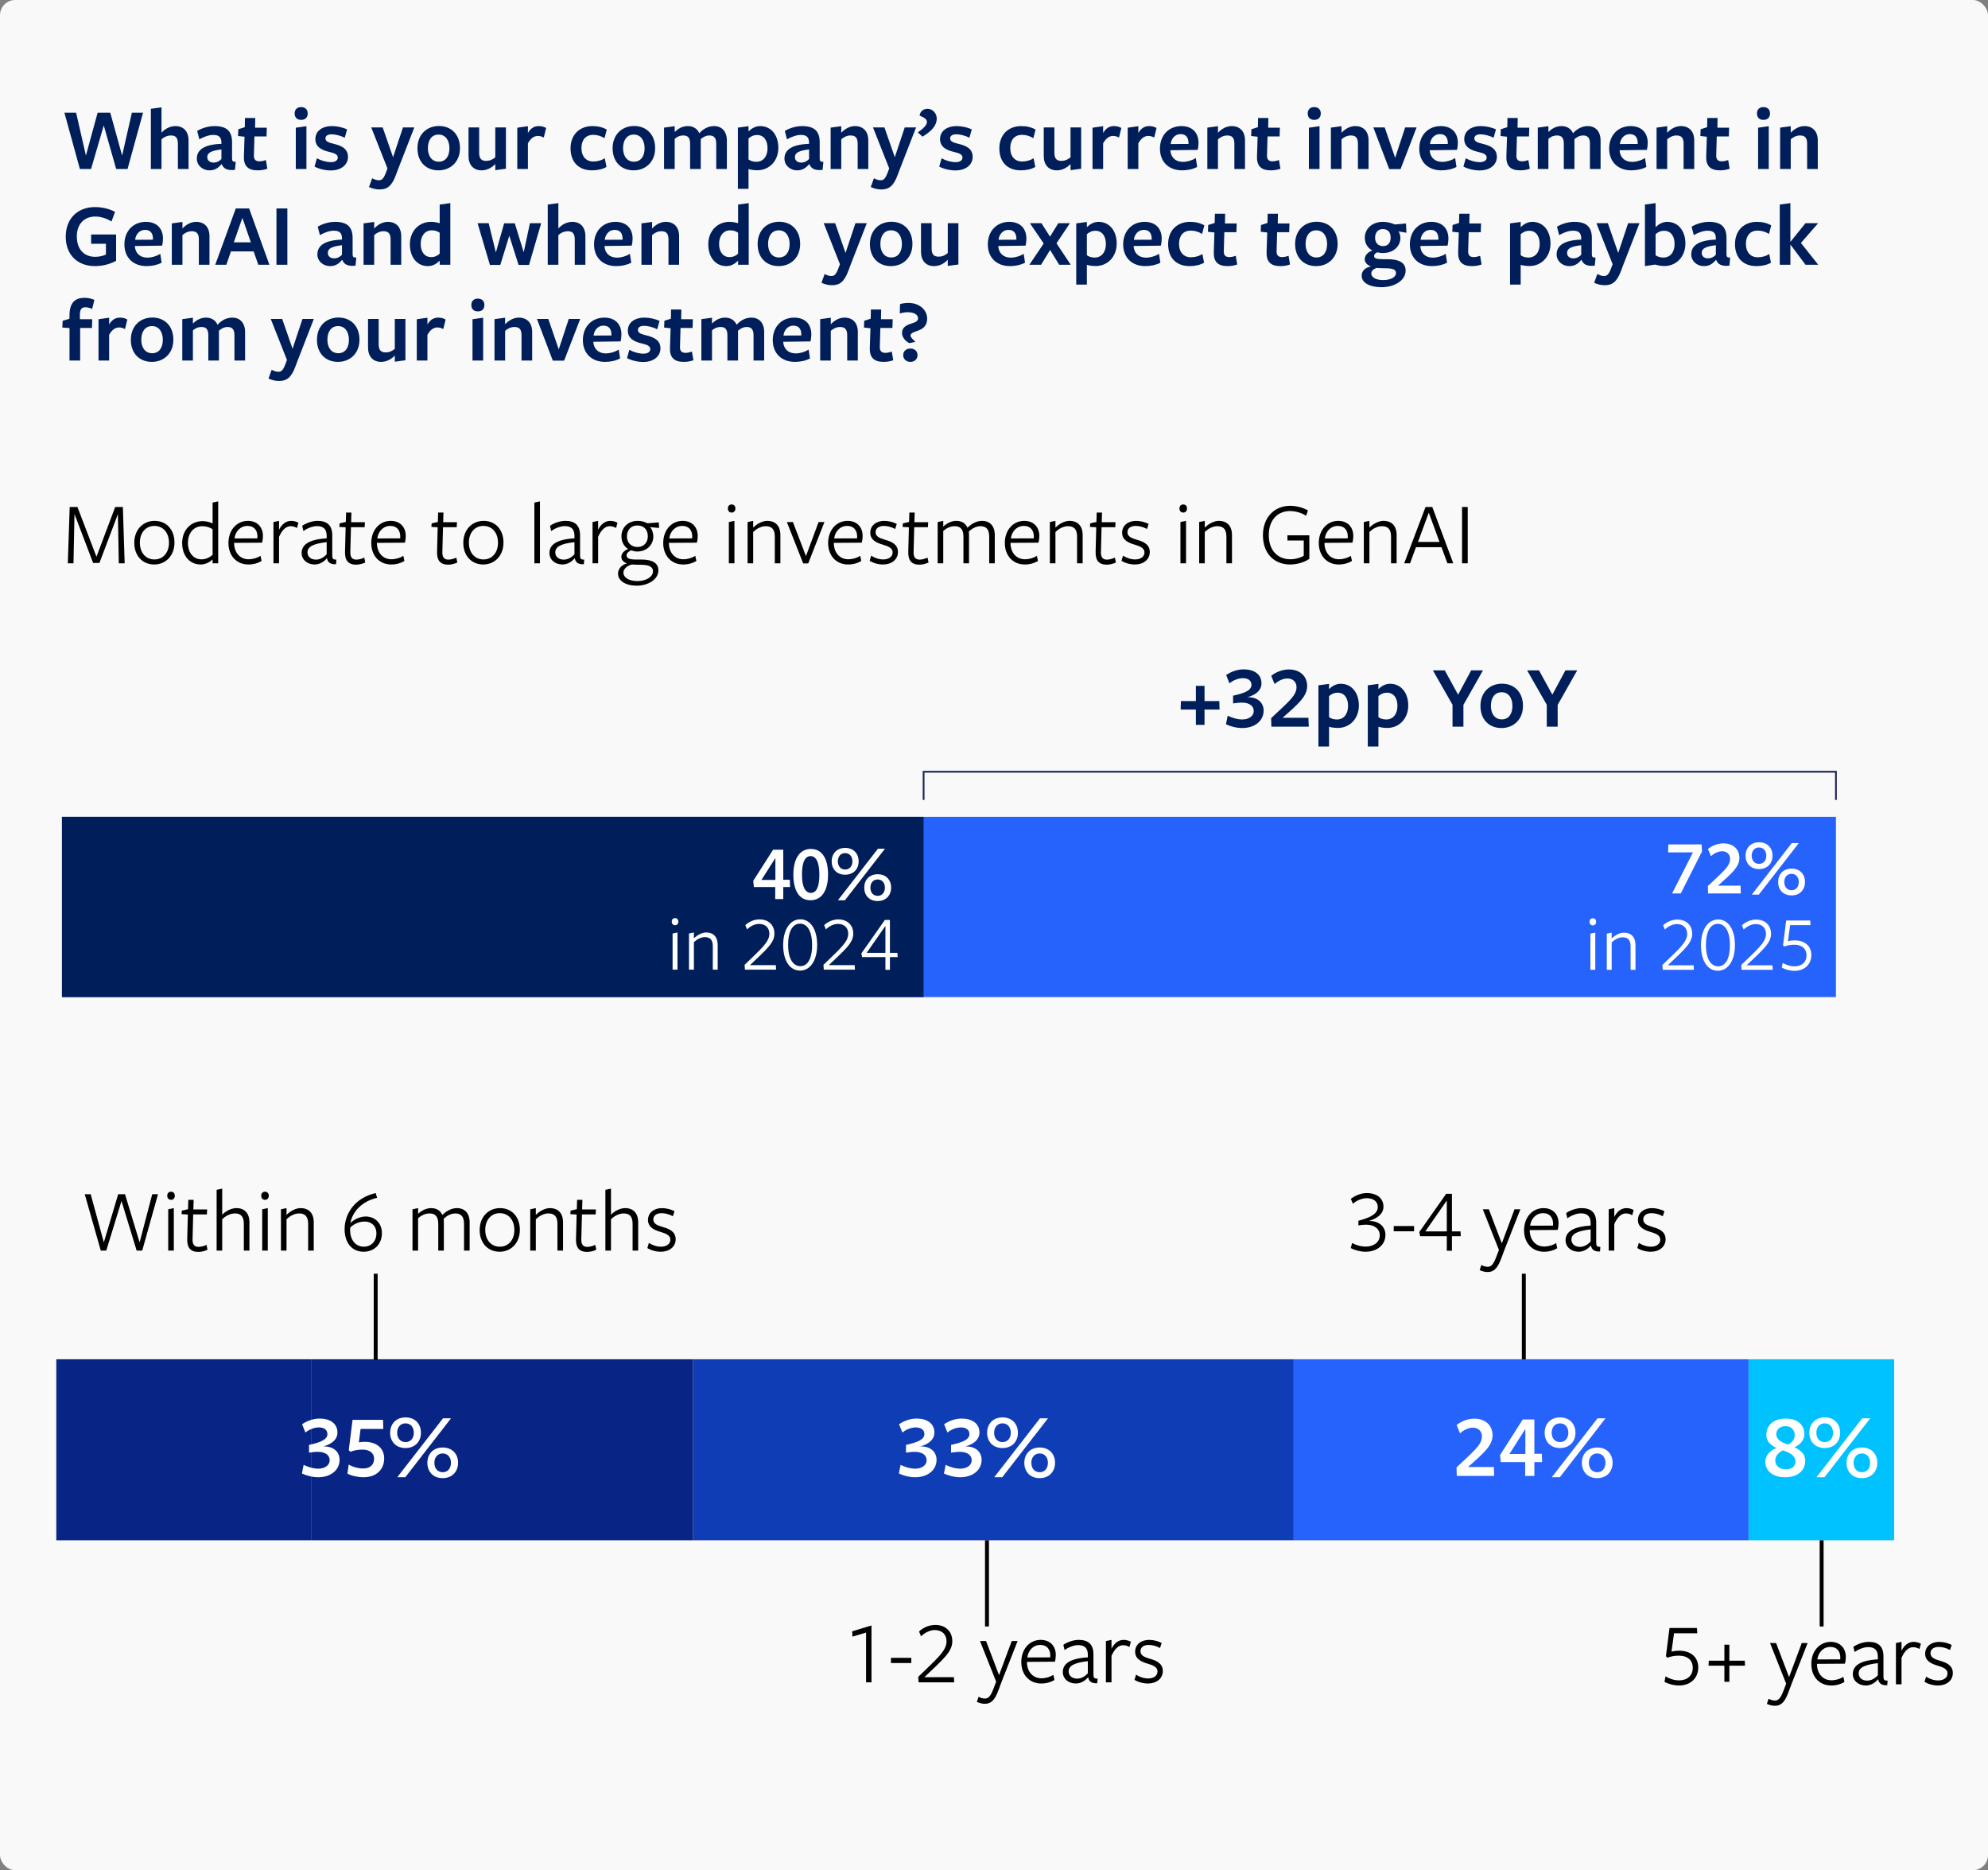
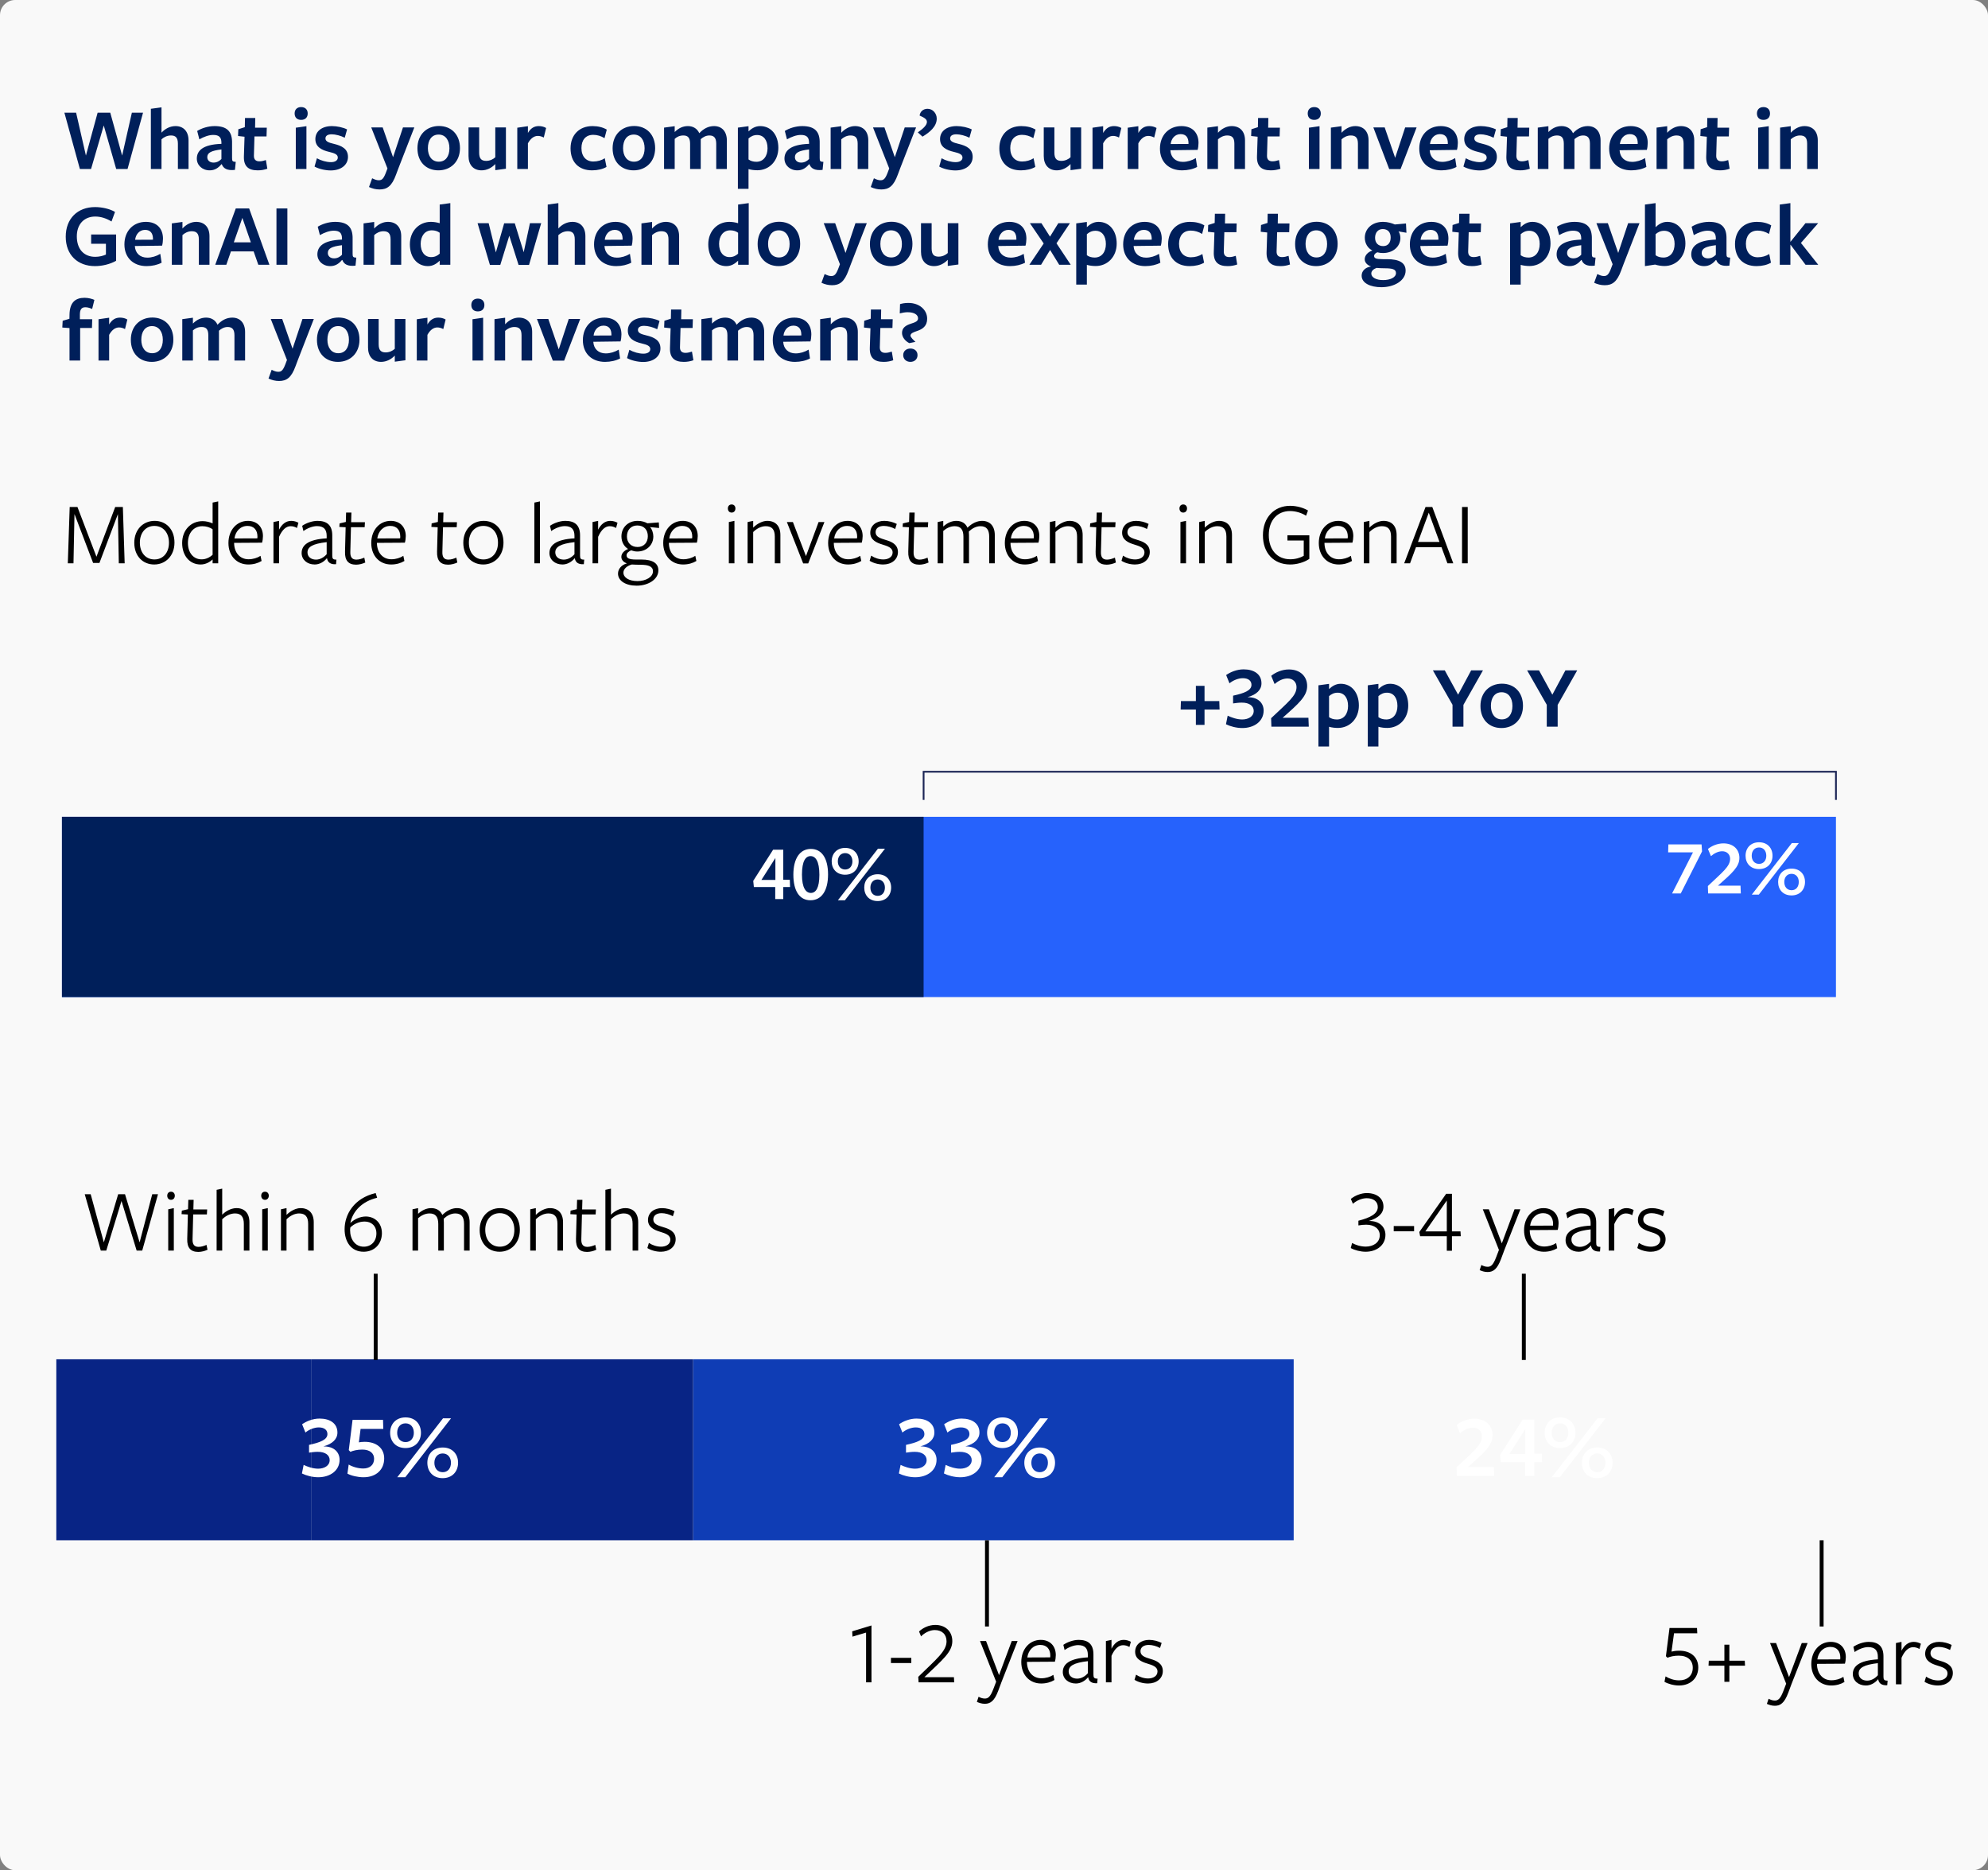
<svg xmlns="http://www.w3.org/2000/svg" width="353" height="332" viewBox="0 0 353 332" fill="none">
  <rect x="0" y="0" width="353" height="332" fill="#808080" stroke="none" />
  <rect width="353" height="332" rx="2.695" fill="#F9F9F9" />
  <path d="M11 145V177H326V145H11Z" fill="#2662FC" />
  <path d="M11 145V177H164V145H11Z" fill="#001F5A" />
  <path d="M326 142V137H164V142" stroke="#1C2656" stroke-width="0.311" />
  <path d="M21.096 100L20.936 91.264L17.656 99.936H16.536L13.224 91.248L13.048 100H12.04L12.376 90H13.752L17.128 98.832L20.456 90H21.816L22.136 100H21.096ZM30.98 96.32C30.98 98.656 29.412 100.208 27.38 100.208C25.348 100.208 23.844 98.704 23.844 96.352C23.844 94.016 25.412 92.464 27.46 92.464C29.508 92.464 30.98 93.968 30.98 96.32ZM30.004 96.352C30.004 94.56 28.964 93.36 27.412 93.36C25.86 93.36 24.836 94.592 24.836 96.32C24.836 98.112 25.876 99.312 27.428 99.312C28.98 99.312 30.004 98.08 30.004 96.352ZM37.752 92.912V89.216L38.744 89.008V100H37.752C37.752 100 37.752 99.344 37.752 99.312C37.272 99.76 36.536 100.208 35.624 100.208C33.656 100.208 32.344 98.624 32.344 96.4C32.344 94.128 33.864 92.512 35.976 92.512C36.6 92.512 37.272 92.688 37.752 92.912ZM37.752 93.968C37.304 93.616 36.632 93.408 35.928 93.408C34.36 93.408 33.368 94.656 33.368 96.384C33.368 98.08 34.312 99.296 35.8 99.296C36.552 99.296 37.24 98.96 37.752 98.48C37.752 98.512 37.752 93.968 37.752 93.968ZM41.571 96.368V96.448C41.603 98.096 42.595 99.28 44.131 99.28C44.931 99.28 45.699 99.04 46.259 98.672L46.451 99.584C45.827 99.968 45.011 100.208 44.099 100.208C41.987 100.208 40.563 98.624 40.563 96.4C40.563 94.096 42.035 92.464 44.019 92.464C45.635 92.464 46.691 93.52 46.691 95.168C46.691 95.552 46.627 96.016 46.531 96.336L41.571 96.368ZM41.635 95.584L45.699 95.568C45.715 95.488 45.715 95.328 45.715 95.248C45.715 94.128 45.107 93.36 43.955 93.36C42.643 93.36 41.795 94.368 41.635 95.584ZM49.55 95.296V100H48.558V92.672L49.55 92.464V94.032C50.03 93.088 50.75 92.464 51.71 92.464C52.19 92.464 52.654 92.608 52.99 92.8L52.734 93.728C52.414 93.536 52.03 93.408 51.614 93.408C50.846 93.408 50.126 93.984 49.55 95.296ZM58.007 98.384V96.24C55.495 96.528 54.599 97.088 54.599 98.064C54.599 98.848 55.239 99.344 56.103 99.344C56.887 99.344 57.559 98.896 58.007 98.384ZM58.071 99.12H58.023C57.527 99.728 56.743 100.208 55.879 100.208C54.535 100.208 53.559 99.344 53.559 98.176C53.559 96.848 54.599 95.76 58.007 95.568C58.007 95.568 58.007 95.184 58.007 95.136C58.007 93.984 57.495 93.392 56.279 93.392C55.479 93.392 54.503 93.808 53.879 94.272L53.655 93.344C54.311 92.88 55.415 92.464 56.375 92.464C58.071 92.464 59.015 93.232 58.999 95.088C58.999 95.136 58.999 98.608 58.999 98.608C58.999 99.136 59.095 99.36 59.735 99.344L59.671 100.16C58.711 100.224 58.183 99.84 58.071 99.12ZM64.862 99.856C64.35 100.096 63.758 100.24 63.23 100.24C61.839 100.24 61.215 99.472 61.263 97.936L61.374 93.6L60.255 93.536L60.303 92.912L61.407 92.656L61.455 90.992H62.398L62.35 92.704H64.799L64.751 93.584H62.319L62.206 97.968C62.175 98.896 62.511 99.344 63.279 99.344C63.758 99.344 64.239 99.184 64.686 98.992L64.862 99.856ZM66.93 96.368V96.448C66.962 98.096 67.954 99.28 69.49 99.28C70.29 99.28 71.058 99.04 71.618 98.672L71.81 99.584C71.186 99.968 70.37 100.208 69.458 100.208C67.346 100.208 65.922 98.624 65.922 96.4C65.922 94.096 67.394 92.464 69.378 92.464C70.994 92.464 72.05 93.52 72.05 95.168C72.05 95.552 71.986 96.016 71.89 96.336L66.93 96.368ZM66.994 95.584L71.058 95.568C71.074 95.488 71.074 95.328 71.074 95.248C71.074 94.128 70.466 93.36 69.314 93.36C68.002 93.36 67.154 94.368 66.994 95.584ZM81.206 99.856C80.694 100.096 80.102 100.24 79.574 100.24C78.182 100.24 77.558 99.472 77.606 97.936L77.718 93.6L76.598 93.536L76.646 92.912L77.75 92.656L77.798 90.992H78.742L78.694 92.704H81.142L81.094 93.584H78.662L78.55 97.968C78.518 98.896 78.854 99.344 79.622 99.344C80.102 99.344 80.582 99.184 81.03 98.992L81.206 99.856ZM89.402 96.32C89.402 98.656 87.834 100.208 85.802 100.208C83.77 100.208 82.266 98.704 82.266 96.352C82.266 94.016 83.834 92.464 85.882 92.464C87.93 92.464 89.402 93.968 89.402 96.32ZM88.426 96.352C88.426 94.56 87.386 93.36 85.834 93.36C84.282 93.36 83.258 94.592 83.258 96.32C83.258 98.112 84.298 99.312 85.85 99.312C87.402 99.312 88.426 98.08 88.426 96.352ZM95.878 100H94.886V89.216L95.878 89.008V100ZM102.007 98.384V96.24C99.495 96.528 98.599 97.088 98.599 98.064C98.599 98.848 99.239 99.344 100.103 99.344C100.887 99.344 101.559 98.896 102.007 98.384ZM102.071 99.12H102.023C101.527 99.728 100.743 100.208 99.879 100.208C98.535 100.208 97.559 99.344 97.559 98.176C97.559 96.848 98.599 95.76 102.007 95.568C102.007 95.568 102.007 95.184 102.007 95.136C102.007 93.984 101.495 93.392 100.279 93.392C99.479 93.392 98.503 93.808 97.879 94.272L97.655 93.344C98.311 92.88 99.415 92.464 100.375 92.464C102.071 92.464 103.015 93.232 102.999 95.088C102.999 95.136 102.999 98.608 102.999 98.608C102.999 99.136 103.095 99.36 103.735 99.344L103.671 100.16C102.711 100.224 102.183 99.84 102.071 99.12ZM106.207 95.296V100H105.215V92.672L106.207 92.464V94.032C106.687 93.088 107.407 92.464 108.367 92.464C108.847 92.464 109.311 92.608 109.647 92.8L109.391 93.728C109.071 93.536 108.687 93.408 108.271 93.408C107.503 93.408 106.783 93.984 106.207 95.296ZM111.321 95.232C111.321 96.288 112.025 97.104 113.209 97.104C114.329 97.104 115.033 96.304 115.033 95.184C115.033 94.096 114.393 93.28 113.161 93.28C112.025 93.28 111.321 94.096 111.321 95.232ZM112.185 100.208C111.305 100.448 110.697 101.024 110.697 101.648C110.697 102.512 111.641 103.152 113.193 103.152C114.713 103.152 115.945 102.416 115.945 101.424C115.945 100.56 115.177 100.256 113.721 100.256C113.225 100.256 112.601 100.24 112.185 100.208ZM111.321 100.016C110.697 99.792 110.329 99.376 110.329 98.848C110.329 98.24 110.857 97.712 111.529 97.456C110.825 97.024 110.345 96.224 110.345 95.216C110.345 93.664 111.497 92.464 113.225 92.464C113.993 92.464 114.553 92.672 114.953 92.896L116.985 92.736L117.033 93.728L115.417 93.568C115.769 93.92 116.009 94.624 116.009 95.216C116.009 96.768 114.793 97.904 113.161 97.904C112.761 97.904 112.441 97.824 112.073 97.696C111.689 97.856 111.257 98.16 111.257 98.576C111.257 99.04 111.609 99.328 112.921 99.328C112.921 99.328 113.977 99.328 113.865 99.328C115.993 99.328 116.905 100.048 116.905 101.248C116.905 102.864 115.097 103.968 113.049 103.968C111.081 103.968 109.737 103.104 109.737 101.824C109.737 100.992 110.377 100.256 111.321 100.016ZM118.774 96.368V96.448C118.806 98.096 119.798 99.28 121.334 99.28C122.134 99.28 122.902 99.04 123.462 98.672L123.654 99.584C123.03 99.968 122.214 100.208 121.302 100.208C119.19 100.208 117.766 98.624 117.766 96.4C117.766 94.096 119.238 92.464 121.222 92.464C122.838 92.464 123.894 93.52 123.894 95.168C123.894 95.552 123.83 96.016 123.734 96.336L118.774 96.368ZM118.838 95.584L122.902 95.568C122.918 95.488 122.918 95.328 122.918 95.248C122.918 94.128 122.31 93.36 121.158 93.36C119.846 93.36 118.998 94.368 118.838 95.584ZM130.586 90.256C130.586 90.64 130.362 90.992 129.914 90.992C129.466 90.992 129.242 90.64 129.242 90.256C129.242 89.888 129.466 89.552 129.914 89.552C130.362 89.552 130.586 89.888 130.586 90.256ZM130.41 100H129.418V92.672L130.41 92.464V100ZM138.57 100H137.578V95.264C137.578 93.984 137.066 93.408 135.962 93.408C135.162 93.408 134.346 93.84 133.738 94.448V100H132.746V92.672L133.738 92.464V93.664C134.506 92.896 135.466 92.464 136.234 92.464C137.706 92.464 138.57 93.376 138.57 94.976V100ZM146.392 92.672L143.512 100.016H142.616L139.72 92.672H140.792L143.112 98.72L145.352 92.672H146.392ZM148.055 96.368V96.448C148.087 98.096 149.079 99.28 150.615 99.28C151.415 99.28 152.183 99.04 152.743 98.672L152.935 99.584C152.311 99.968 151.495 100.208 150.583 100.208C148.471 100.208 147.047 98.624 147.047 96.4C147.047 94.096 148.519 92.464 150.503 92.464C152.119 92.464 153.175 93.52 153.175 95.168C153.175 95.552 153.111 96.016 153.015 96.336L148.055 96.368ZM148.119 95.584L152.183 95.568C152.199 95.488 152.199 95.328 152.199 95.248C152.199 94.128 151.591 93.36 150.439 93.36C149.127 93.36 148.279 94.368 148.119 95.584ZM159.443 98C159.443 99.344 158.291 100.208 156.819 100.208C155.955 100.208 155.043 99.952 154.419 99.552L154.691 98.64C155.315 99.056 156.099 99.312 156.851 99.312C157.731 99.312 158.499 98.88 158.499 98.08C158.499 97.2 157.571 96.944 156.659 96.656C155.651 96.352 154.531 95.856 154.531 94.576C154.531 93.248 155.635 92.464 157.011 92.464C157.811 92.464 158.611 92.688 159.235 93.008L158.947 93.904C158.339 93.568 157.587 93.36 156.947 93.36C156.051 93.36 155.475 93.776 155.475 94.48C155.475 95.312 156.339 95.568 157.283 95.856C158.323 96.16 159.443 96.64 159.443 98ZM164.878 99.856C164.366 100.096 163.774 100.24 163.246 100.24C161.854 100.24 161.23 99.472 161.278 97.936L161.39 93.6L160.27 93.536L160.318 92.912L161.422 92.656L161.47 90.992H162.414L162.366 92.704H164.814L164.766 93.584H162.334L162.222 97.968C162.19 98.896 162.526 99.344 163.294 99.344C163.774 99.344 164.254 99.184 164.702 98.992L164.878 99.856ZM176.64 100H175.648V95.28C175.648 94 175.152 93.408 174.096 93.408C173.312 93.408 172.592 93.824 172.032 94.352C172.048 94.448 172.064 94.832 172.064 95.008V100H171.072V95.28C171.072 94 170.576 93.408 169.52 93.408C168.752 93.408 168.048 93.76 167.488 94.256V100H166.496V92.672L167.488 92.464C167.488 92.464 167.488 93.408 167.488 93.472C168.24 92.784 169.056 92.464 169.808 92.464C170.72 92.464 171.44 92.864 171.792 93.68C172.608 92.864 173.536 92.464 174.384 92.464C175.776 92.464 176.64 93.376 176.64 94.992V100ZM179.43 96.368V96.448C179.462 98.096 180.454 99.28 181.99 99.28C182.79 99.28 183.558 99.04 184.118 98.672L184.31 99.584C183.686 99.968 182.87 100.208 181.958 100.208C179.846 100.208 178.422 98.624 178.422 96.4C178.422 94.096 179.894 92.464 181.878 92.464C183.494 92.464 184.55 93.52 184.55 95.168C184.55 95.552 184.486 96.016 184.39 96.336L179.43 96.368ZM179.494 95.584L183.558 95.568C183.574 95.488 183.574 95.328 183.574 95.248C183.574 94.128 182.966 93.36 181.814 93.36C180.502 93.36 179.654 94.368 179.494 95.584ZM192.242 100H191.25V95.264C191.25 93.984 190.738 93.408 189.634 93.408C188.834 93.408 188.018 93.84 187.41 94.448V100H186.418V92.672L187.41 92.464V93.664C188.178 92.896 189.138 92.464 189.906 92.464C191.378 92.464 192.242 93.376 192.242 94.976V100ZM198.144 99.856C197.632 100.096 197.04 100.24 196.512 100.24C195.12 100.24 194.496 99.472 194.544 97.936L194.656 93.6L193.536 93.536L193.584 92.912L194.688 92.656L194.736 90.992H195.68L195.632 92.704H198.08L198.032 93.584H195.6L195.488 97.968C195.456 98.896 195.792 99.344 196.56 99.344C197.04 99.344 197.52 99.184 197.968 98.992L198.144 99.856ZM204.161 98C204.161 99.344 203.009 100.208 201.537 100.208C200.673 100.208 199.761 99.952 199.137 99.552L199.409 98.64C200.033 99.056 200.817 99.312 201.569 99.312C202.449 99.312 203.217 98.88 203.217 98.08C203.217 97.2 202.289 96.944 201.377 96.656C200.369 96.352 199.249 95.856 199.249 94.576C199.249 93.248 200.353 92.464 201.729 92.464C202.529 92.464 203.329 92.688 203.953 93.008L203.665 93.904C203.057 93.568 202.305 93.36 201.665 93.36C200.769 93.36 200.193 93.776 200.193 94.48C200.193 95.312 201.057 95.568 202.001 95.856C203.041 96.16 204.161 96.64 204.161 98ZM210.774 90.256C210.774 90.64 210.549 90.992 210.102 90.992C209.654 90.992 209.43 90.64 209.43 90.256C209.43 89.888 209.654 89.552 210.102 89.552C210.549 89.552 210.774 89.888 210.774 90.256ZM210.598 100H209.606V92.672L210.598 92.464V100ZM218.757 100H217.765V95.264C217.765 93.984 217.253 93.408 216.149 93.408C215.349 93.408 214.533 93.84 213.925 94.448V100H212.933V92.672L213.925 92.464V93.664C214.693 92.896 215.653 92.464 216.421 92.464C217.893 92.464 218.757 93.376 218.757 94.976V100ZM232.492 99.216C231.516 99.872 230.22 100.208 229.084 100.208C226.188 100.208 224.252 98.192 224.252 95.024C224.252 91.84 226.284 89.792 229.084 89.792C230.316 89.792 231.516 90.176 232.252 90.624L231.916 91.552C231.164 91.072 230.108 90.72 229.068 90.72C226.892 90.72 225.292 92.272 225.292 94.992C225.292 97.632 226.812 99.28 229.1 99.28C230.044 99.28 230.86 99.024 231.5 98.672V95.952H228.604V95.024H232.492V99.216ZM235.18 96.368V96.448C235.212 98.096 236.204 99.28 237.74 99.28C238.54 99.28 239.308 99.04 239.868 98.672L240.06 99.584C239.436 99.968 238.62 100.208 237.708 100.208C235.596 100.208 234.172 98.624 234.172 96.4C234.172 94.096 235.644 92.464 237.628 92.464C239.244 92.464 240.3 93.52 240.3 95.168C240.3 95.552 240.236 96.016 240.14 96.336L235.18 96.368ZM235.244 95.584L239.308 95.568C239.324 95.488 239.324 95.328 239.324 95.248C239.324 94.128 238.716 93.36 237.564 93.36C236.252 93.36 235.404 94.368 235.244 95.584ZM247.992 100H247V95.264C247 93.984 246.488 93.408 245.384 93.408C244.584 93.408 243.768 93.84 243.16 94.448V100H242.168V92.672L243.16 92.464V93.664C243.928 92.896 244.888 92.464 245.656 92.464C247.128 92.464 247.992 93.376 247.992 94.976V100ZM254.326 90L258.054 100H257.014L255.958 97.136H251.43L250.374 100H249.334L253.126 90H254.326ZM255.606 96.208L253.702 91.008L251.782 96.208H255.606ZM260.617 100H259.609V90H260.617V100Z" fill="black" />
  <path d="M216.554 125.96H213.882V128.68H212.346V125.96H209.642L209.69 124.456H212.346V121.752H213.882V124.456H216.506L216.554 125.96ZM221.498 123.768C223.466 123.736 224.378 124.872 224.378 126.136C224.378 128.056 222.698 129.24 220.586 129.24C219.53 129.24 218.426 128.936 217.69 128.568L217.994 127.048C218.666 127.368 219.642 127.72 220.57 127.72C221.658 127.72 222.618 127.192 222.618 126.2C222.618 125.352 221.882 124.712 220.458 124.728C219.962 124.728 219.386 124.808 218.954 124.872V123.496C220.922 123.064 222.218 122.584 222.218 121.576C222.218 120.888 221.706 120.392 220.682 120.392C219.898 120.392 218.954 120.76 218.314 121.304L217.722 119.832C218.506 119.288 219.626 118.824 220.826 118.824C222.682 118.824 223.994 119.688 223.994 121.304C223.994 122.472 223.114 123.32 221.498 123.768ZM232.394 129H225.754L225.706 127.496C228.682 124.664 230.218 123.528 230.218 121.976C230.218 121.064 229.562 120.44 228.618 120.44C227.786 120.44 226.97 120.872 226.33 121.432L225.722 119.976C226.458 119.368 227.626 118.84 228.858 118.84C230.874 118.84 232.106 120.072 232.106 121.784C232.106 123.592 230.618 124.888 227.754 127.416C227.69 127.416 232.33 127.416 232.33 127.416L232.394 129ZM235.994 122.328C236.49 121.848 237.162 121.384 238.058 121.384C240.01 121.384 241.29 122.968 241.29 125.24C241.29 127.592 239.658 129.224 237.562 129.224C237.082 129.224 236.458 129.16 235.994 129.016V132.52H234.106V121.656L235.994 121.4C235.994 121.4 235.994 122.28 235.994 122.328ZM235.994 123.576C235.994 123.528 235.994 127.304 235.994 127.304C236.346 127.576 236.826 127.72 237.386 127.72C238.65 127.72 239.37 126.696 239.37 125.32C239.37 123.88 238.682 122.968 237.514 122.968C236.89 122.968 236.41 123.208 235.994 123.576ZM244.76 122.328C245.256 121.848 245.928 121.384 246.824 121.384C248.776 121.384 250.056 122.968 250.056 125.24C250.056 127.592 248.424 129.224 246.328 129.224C245.848 129.224 245.224 129.16 244.76 129.016V132.52H242.872V121.656L244.76 121.4C244.76 121.4 244.76 122.28 244.76 122.328ZM244.76 123.576C244.76 123.528 244.76 127.304 244.76 127.304C245.112 127.576 245.592 127.72 246.152 127.72C247.416 127.72 248.136 126.696 248.136 125.32C248.136 123.88 247.448 122.968 246.28 122.968C245.656 122.968 245.176 123.208 244.76 123.576ZM263.326 119L259.854 125.128V129H257.918V125.112L254.43 119H256.542L258.91 123.32L261.23 119H263.326ZM270.429 125.304C270.429 127.72 268.765 129.24 266.605 129.24C264.445 129.24 262.877 127.768 262.877 125.32C262.877 122.888 264.525 121.368 266.701 121.368C268.877 121.368 270.429 122.872 270.429 125.304ZM268.557 125.32C268.557 123.896 267.853 122.888 266.637 122.888C265.405 122.888 264.733 123.88 264.733 125.304C264.733 126.712 265.437 127.704 266.669 127.704C267.885 127.704 268.557 126.744 268.557 125.32ZM280.06 119L276.588 125.128V129H274.652V125.112L271.164 119H273.276L275.644 123.32L277.964 119H280.06Z" fill="#001F5A" />
  <path d="M300.613 151.311H296.203L296.245 149.897H302.139L302.223 151.143L298.443 158.605H296.903L300.613 151.311ZM309.111 158.605H303.301L303.259 157.289C305.863 154.811 307.207 153.817 307.207 152.459C307.207 151.661 306.633 151.115 305.807 151.115C305.079 151.115 304.365 151.493 303.805 151.983L303.273 150.709C303.917 150.177 304.939 149.715 306.017 149.715C307.781 149.715 308.859 150.793 308.859 152.291C308.859 153.873 307.557 155.007 305.051 157.219C304.995 157.219 309.055 157.219 309.055 157.219L309.111 158.605ZM314.739 151.913C314.739 153.257 313.829 154.279 312.331 154.279C310.847 154.279 309.951 153.257 309.951 151.913C309.951 150.541 310.861 149.519 312.345 149.519C313.843 149.519 314.739 150.541 314.739 151.913ZM319.415 149.659L312.303 158.815H311.057L318.169 149.659H319.415ZM320.507 156.561C320.507 157.933 319.597 158.955 318.113 158.955C316.615 158.955 315.733 157.933 315.733 156.561C315.733 155.217 316.629 154.195 318.127 154.195C319.611 154.195 320.507 155.217 320.507 156.561ZM313.633 151.913C313.633 151.045 313.143 150.443 312.345 150.443C311.533 150.443 311.043 151.059 311.043 151.913C311.043 152.739 311.533 153.355 312.345 153.355C313.143 153.355 313.633 152.739 313.633 151.913ZM319.401 156.561C319.401 155.735 318.911 155.119 318.113 155.119C317.315 155.119 316.825 155.749 316.825 156.561C316.825 157.429 317.315 158.031 318.127 158.031C318.911 158.031 319.401 157.429 319.401 156.561Z" fill="white" />
  <path d="M140.286 157.463H139.082V159.605H137.654V157.463H133.86L133.748 156.371L137.276 150.841H139.082V156.175H140.244L140.286 157.463ZM137.682 156.203V152.311L135.204 156.203H137.682ZM147.034 155.237C147.034 158.107 145.886 159.815 143.912 159.815C141.952 159.815 140.874 158.135 140.874 155.265C140.874 152.423 142.022 150.701 143.982 150.701C145.942 150.701 147.034 152.395 147.034 155.237ZM145.494 155.293C145.494 152.843 144.794 151.975 143.926 151.975C143.072 151.975 142.4 152.815 142.4 155.265C142.4 157.645 143.114 158.513 143.982 158.513C144.85 158.513 145.494 157.659 145.494 155.293ZM152.466 152.913C152.466 154.257 151.556 155.279 150.058 155.279C148.574 155.279 147.678 154.257 147.678 152.913C147.678 151.541 148.588 150.519 150.072 150.519C151.57 150.519 152.466 151.541 152.466 152.913ZM157.142 150.659L150.03 159.815H148.784L155.896 150.659H157.142ZM158.234 157.561C158.234 158.933 157.324 159.955 155.84 159.955C154.342 159.955 153.46 158.933 153.46 157.561C153.46 156.217 154.356 155.195 155.854 155.195C157.338 155.195 158.234 156.217 158.234 157.561ZM151.36 152.913C151.36 152.045 150.87 151.443 150.072 151.443C149.26 151.443 148.77 152.059 148.77 152.913C148.77 153.739 149.26 154.355 150.072 154.355C150.87 154.355 151.36 153.739 151.36 152.913ZM157.128 157.561C157.128 156.735 156.638 156.119 155.84 156.119C155.042 156.119 154.552 156.749 154.552 157.561C154.552 158.429 155.042 159.031 155.854 159.031C156.638 159.031 157.128 158.429 157.128 157.561Z" fill="white" />
-   <path d="M120.452 163.602C120.452 163.938 120.256 164.246 119.864 164.246C119.472 164.246 119.276 163.938 119.276 163.602C119.276 163.28 119.472 162.986 119.864 162.986C120.256 162.986 120.452 163.28 120.452 163.602ZM120.298 172.128H119.43V165.716L120.298 165.534V172.128ZM127.438 172.128H126.57V167.984C126.57 166.864 126.122 166.36 125.156 166.36C124.456 166.36 123.742 166.738 123.21 167.27V172.128H122.342V165.716L123.21 165.534V166.584C123.882 165.912 124.722 165.534 125.394 165.534C126.682 165.534 127.438 166.332 127.438 167.732V172.128ZM137.804 172.128H132.274L132.218 171.274C135.06 168.502 136.614 167.27 136.614 165.758C136.614 164.666 135.886 164.008 134.78 164.008C134.01 164.008 133.17 164.456 132.652 164.988L132.344 164.232C132.89 163.7 133.828 163.21 134.864 163.21C136.432 163.21 137.51 164.204 137.51 165.73C137.51 167.41 136.04 168.586 133.17 171.33C133.184 171.33 137.762 171.33 137.762 171.33L137.804 172.128ZM145.098 167.746C145.098 170.532 143.852 172.296 142.06 172.296C140.254 172.296 139.064 170.56 139.064 167.774C139.064 164.988 140.31 163.196 142.116 163.196C143.908 163.196 145.098 164.96 145.098 167.746ZM144.202 167.774C144.202 165.142 143.264 163.966 142.06 163.966C140.856 163.966 139.946 165.114 139.946 167.746C139.946 170.322 140.898 171.512 142.116 171.512C143.32 171.512 144.202 170.35 144.202 167.774ZM151.804 172.128H146.274L146.218 171.274C149.06 168.502 150.614 167.27 150.614 165.758C150.614 164.666 149.886 164.008 148.78 164.008C148.01 164.008 147.17 164.456 146.652 164.988L146.344 164.232C146.89 163.7 147.828 163.21 148.864 163.21C150.432 163.21 151.51 164.204 151.51 165.73C151.51 167.41 150.04 168.586 147.17 171.33C147.184 171.33 151.762 171.33 151.762 171.33L151.804 172.128ZM159.392 169.902H158.02V172.156H157.222V169.902H153.078L152.952 169.244L157.124 163.308H158.02V169.146H159.35L159.392 169.902ZM157.222 169.146V164.358L153.89 169.146H157.222Z" fill="white" />
-   <path d="M283.421 163.632C283.421 163.968 283.225 164.276 282.833 164.276C282.441 164.276 282.245 163.968 282.245 163.632C282.245 163.31 282.441 163.016 282.833 163.016C283.225 163.016 283.421 163.31 283.421 163.632ZM283.267 172.158H282.399V165.746L283.267 165.564V172.158ZM290.406 172.158H289.538V168.014C289.538 166.894 289.09 166.39 288.124 166.39C287.424 166.39 286.71 166.768 286.178 167.3V172.158H285.31V165.746L286.178 165.564V166.614C286.85 165.942 287.69 165.564 288.362 165.564C289.65 165.564 290.406 166.362 290.406 167.762V172.158ZM300.772 172.158H295.242L295.186 171.304C298.028 168.532 299.582 167.3 299.582 165.788C299.582 164.696 298.854 164.038 297.748 164.038C296.978 164.038 296.138 164.486 295.62 165.018L295.312 164.262C295.858 163.73 296.796 163.24 297.832 163.24C299.4 163.24 300.478 164.234 300.478 165.76C300.478 167.44 299.008 168.616 296.138 171.36C296.152 171.36 300.73 171.36 300.73 171.36L300.772 172.158ZM308.066 167.776C308.066 170.562 306.82 172.326 305.028 172.326C303.222 172.326 302.032 170.59 302.032 167.804C302.032 165.018 303.278 163.226 305.084 163.226C306.876 163.226 308.066 164.99 308.066 167.776ZM307.17 167.804C307.17 165.172 306.232 163.996 305.028 163.996C303.824 163.996 302.914 165.144 302.914 167.776C302.914 170.352 303.866 171.542 305.084 171.542C306.288 171.542 307.17 170.38 307.17 167.804ZM314.772 172.158H309.242L309.186 171.304C312.028 168.532 313.582 167.3 313.582 165.788C313.582 164.696 312.854 164.038 311.748 164.038C310.978 164.038 310.138 164.486 309.62 165.018L309.312 164.262C309.858 163.73 310.796 163.24 311.832 163.24C313.4 163.24 314.478 164.234 314.478 165.76C314.478 167.44 313.008 168.616 310.138 171.36C310.152 171.36 314.73 171.36 314.73 171.36L314.772 172.158ZM317.474 167.076C317.796 167.006 318.118 166.936 318.692 166.936C320.428 166.936 321.632 167.902 321.632 169.54C321.632 171.15 320.47 172.34 318.636 172.34C317.838 172.34 316.928 172.088 316.382 171.766L316.55 170.926C317.124 171.276 317.866 171.542 318.65 171.542C319.882 171.542 320.778 170.856 320.778 169.582C320.778 168.434 319.994 167.706 318.608 167.706C317.88 167.706 317.292 167.846 316.844 168.028L316.606 167.79L317.166 163.408H321.436L321.478 164.234H317.866L317.474 167.076Z" fill="white" />
  <path d="M18.424 22.272L16.168 30H14.184L11.432 20H13.512L15.256 27.616L17.336 20H19.576L21.688 27.616L23.416 20H25.4L22.648 30H20.632L18.424 22.272ZM33.477 30H31.589V25.504C31.589 24.416 31.157 24.048 30.357 24.048C29.653 24.048 29.045 24.384 28.677 24.736V30H26.789V19.312L28.677 19.056C28.677 19.056 28.677 23.44 28.677 23.552C29.333 22.832 30.213 22.384 31.173 22.384C32.597 22.384 33.477 23.344 33.477 24.928V30ZM39.382 29.152H39.318C38.789 29.792 38.15 30.24 37.237 30.24C35.91 30.24 34.95 29.328 34.95 28.16C34.95 26.8 35.941 25.648 39.318 25.536V25.36C39.318 24.368 38.901 23.952 37.846 23.952C37.093 23.952 36.181 24.288 35.398 24.736L35.014 23.248C35.733 22.8 36.886 22.384 38.102 22.384C40.373 22.384 41.254 23.392 41.206 25.424V28.064C41.206 28.624 41.301 28.704 41.861 28.736L41.718 30.16C40.309 30.32 39.654 29.888 39.382 29.152ZM39.318 28.224V26.528C37.477 26.752 36.806 27.12 36.806 27.904C36.806 28.464 37.237 28.864 37.91 28.864C38.502 28.864 38.981 28.592 39.318 28.224ZM47.469 29.952C46.909 30.144 46.397 30.24 45.757 30.24C44.109 30.24 43.245 29.52 43.309 27.744L43.421 24.272L42.269 24.144L42.317 22.944L43.469 22.576L43.501 20.944H45.325L45.293 22.672H47.373L47.325 24.224H45.181L45.085 27.632C45.069 28.32 45.421 28.64 46.061 28.64C46.445 28.64 46.829 28.544 47.213 28.416L47.469 29.952ZM54.636 20.144C54.636 20.832 54.22 21.28 53.468 21.28C52.732 21.28 52.316 20.832 52.316 20.144C52.316 19.472 52.732 19.008 53.468 19.008C54.22 19.008 54.636 19.472 54.636 20.144ZM54.412 30H52.524V22.672L54.412 22.4V30ZM61.79 27.856C61.79 29.232 60.606 30.256 58.718 30.256C57.758 30.256 56.59 29.984 55.854 29.568L56.27 28.096C57.006 28.512 57.95 28.784 58.766 28.784C59.502 28.784 59.982 28.48 59.982 27.968C59.982 27.392 59.358 27.184 58.494 26.976C57.102 26.656 55.998 26.08 55.998 24.688C55.998 23.296 57.166 22.384 58.942 22.384C59.854 22.384 60.942 22.624 61.63 22.976L61.214 24.448C60.494 24.08 59.55 23.84 58.894 23.84C58.206 23.84 57.79 24.096 57.79 24.576C57.79 25.136 58.414 25.328 59.278 25.536C60.686 25.872 61.79 26.416 61.79 27.856ZM73.569 22.624L70.753 29.856L70.321 31.008C69.585 33.024 68.753 33.632 67.393 33.632C66.721 33.632 66.113 33.472 65.521 33.2L66.081 31.648C66.513 31.856 66.865 32 67.249 32C67.793 32 68.081 31.76 68.481 30.752L68.801 29.904L65.921 22.624H67.953L69.793 27.904L71.553 22.624H73.569ZM81.675 26.304C81.675 28.72 80.011 30.24 77.851 30.24C75.691 30.24 74.123 28.768 74.123 26.32C74.123 23.888 75.771 22.368 77.947 22.368C80.123 22.368 81.675 23.872 81.675 26.304ZM79.803 26.32C79.803 24.896 79.099 23.888 77.883 23.888C76.651 23.888 75.979 24.88 75.979 26.304C75.979 27.712 76.683 28.704 77.915 28.704C79.131 28.704 79.803 27.744 79.803 26.32ZM83.194 22.624H85.082V27.12C85.082 28.208 85.53 28.56 86.33 28.56C87.002 28.56 87.594 28.256 87.946 27.92V22.624H89.834V29.952L87.946 30.208C87.946 30.208 87.946 29.184 87.946 29.12C87.338 29.776 86.458 30.24 85.514 30.24C84.074 30.24 83.194 29.28 83.194 27.696V22.624ZM93.74 25.44V30H91.852V22.672L93.74 22.4V23.6C94.204 22.816 94.796 22.384 95.66 22.384C96.108 22.384 96.572 22.48 96.972 22.72L96.556 24.416C96.204 24.224 95.852 24.128 95.5 24.128C94.844 24.128 94.236 24.544 93.74 25.44ZM107.694 29.632C107.054 30.016 106.126 30.24 105.134 30.24C102.734 30.24 101.31 28.752 101.31 26.336C101.31 23.936 102.878 22.384 105.198 22.384C106.206 22.384 107.07 22.608 107.742 23.008L107.342 24.528C106.734 24.144 106.03 23.936 105.342 23.936C103.982 23.936 103.246 24.864 103.246 26.288C103.246 27.792 104.094 28.672 105.342 28.672C106.11 28.672 106.814 28.464 107.39 28.096L107.694 29.632ZM116.331 26.304C116.331 28.72 114.667 30.24 112.507 30.24C110.347 30.24 108.779 28.768 108.779 26.32C108.779 23.888 110.427 22.368 112.603 22.368C114.779 22.368 116.331 23.872 116.331 26.304ZM114.459 26.32C114.459 24.896 113.755 23.888 112.539 23.888C111.307 23.888 110.635 24.88 110.635 26.304C110.635 27.712 111.339 28.704 112.571 28.704C113.787 28.704 114.459 27.744 114.459 26.32ZM129.066 30H127.178V25.52C127.178 24.432 126.746 24.048 125.962 24.048C125.306 24.048 124.794 24.384 124.426 24.704V25.152V30H122.538V25.52C122.538 24.432 122.122 24.048 121.338 24.048C120.666 24.048 120.154 24.32 119.802 24.656V30H117.914V22.656L119.802 22.4C119.802 22.4 119.802 23.376 119.802 23.44C120.49 22.752 121.242 22.384 122.154 22.384C123.05 22.384 123.802 22.816 124.17 23.648C124.906 22.848 125.786 22.384 126.794 22.384C128.186 22.384 129.066 23.344 129.066 24.944V30ZM132.912 23.328C133.408 22.848 134.08 22.384 134.976 22.384C136.928 22.384 138.208 23.968 138.208 26.24C138.208 28.592 136.576 30.224 134.48 30.224C134 30.224 133.376 30.16 132.912 30.016V33.52H131.024V22.656L132.912 22.4C132.912 22.4 132.912 23.28 132.912 23.328ZM132.912 24.576C132.912 24.528 132.912 28.304 132.912 28.304C133.264 28.576 133.744 28.72 134.304 28.72C135.568 28.72 136.288 27.696 136.288 26.32C136.288 24.88 135.6 23.968 134.432 23.968C133.808 23.968 133.328 24.208 132.912 24.576ZM143.725 29.152H143.661C143.133 29.792 142.493 30.24 141.581 30.24C140.253 30.24 139.293 29.328 139.293 28.16C139.293 26.8 140.285 25.648 143.661 25.536V25.36C143.661 24.368 143.245 23.952 142.189 23.952C141.437 23.952 140.525 24.288 139.741 24.736L139.357 23.248C140.077 22.8 141.229 22.384 142.445 22.384C144.717 22.384 145.597 23.392 145.549 25.424V28.064C145.549 28.624 145.645 28.704 146.205 28.736L146.061 30.16C144.653 30.32 143.997 29.888 143.725 29.152ZM143.661 28.224V26.528C141.821 26.752 141.149 27.12 141.149 27.904C141.149 28.464 141.581 28.864 142.253 28.864C142.845 28.864 143.325 28.592 143.661 28.224ZM154.18 30H152.292V25.504C152.292 24.416 151.86 24.048 151.012 24.048C150.356 24.048 149.748 24.384 149.38 24.736V30H147.492V22.656L149.38 22.4C149.38 22.4 149.38 23.52 149.38 23.568C150.036 22.848 150.916 22.384 151.812 22.384C153.3 22.384 154.18 23.344 154.18 24.928V30ZM162.663 22.624L159.847 29.856L159.415 31.008C158.679 33.024 157.847 33.632 156.487 33.632C155.815 33.632 155.207 33.472 154.615 33.2L155.175 31.648C155.607 31.856 155.959 32 156.343 32C156.887 32 157.175 31.76 157.575 30.752L157.895 29.904L155.015 22.624H157.047L158.887 27.904L160.647 22.624H162.663ZM163.293 20.512C163.373 19.824 163.917 19.312 164.701 19.312C165.597 19.312 166.333 20.096 166.333 21.056C166.333 22.464 165.085 23.488 163.805 24.256L162.973 23.504C163.981 22.8 164.589 22.192 164.589 21.648C164.589 21.232 164.285 20.944 163.293 20.512ZM172.712 27.856C172.712 29.232 171.528 30.256 169.64 30.256C168.68 30.256 167.512 29.984 166.776 29.568L167.192 28.096C167.928 28.512 168.872 28.784 169.688 28.784C170.424 28.784 170.904 28.48 170.904 27.968C170.904 27.392 170.28 27.184 169.416 26.976C168.024 26.656 166.92 26.08 166.92 24.688C166.92 23.296 168.088 22.384 169.864 22.384C170.776 22.384 171.864 22.624 172.552 22.976L172.136 24.448C171.416 24.08 170.472 23.84 169.816 23.84C169.128 23.84 168.712 24.096 168.712 24.576C168.712 25.136 169.336 25.328 170.2 25.536C171.608 25.872 172.712 26.416 172.712 27.856ZM183.835 29.632C183.195 30.016 182.267 30.24 181.275 30.24C178.875 30.24 177.451 28.752 177.451 26.336C177.451 23.936 179.019 22.384 181.339 22.384C182.347 22.384 183.211 22.608 183.883 23.008L183.483 24.528C182.875 24.144 182.171 23.936 181.483 23.936C180.123 23.936 179.387 24.864 179.387 26.288C179.387 27.792 180.235 28.672 181.483 28.672C182.251 28.672 182.955 28.464 183.531 28.096L183.835 29.632ZM185.335 22.624H187.223V27.12C187.223 28.208 187.671 28.56 188.471 28.56C189.143 28.56 189.735 28.256 190.087 27.92V22.624H191.975V29.952L190.087 30.208C190.087 30.208 190.087 29.184 190.087 29.12C189.479 29.776 188.599 30.24 187.655 30.24C186.215 30.24 185.335 29.28 185.335 27.696V22.624ZM195.88 25.44V30H193.992V22.672L195.88 22.4V23.6C196.344 22.816 196.936 22.384 197.8 22.384C198.248 22.384 198.712 22.48 199.112 22.72L198.696 24.416C198.344 24.224 197.992 24.128 197.64 24.128C196.984 24.128 196.376 24.544 195.88 25.44ZM202.13 25.44V30H200.242V22.672L202.13 22.4V23.6C202.594 22.816 203.186 22.384 204.05 22.384C204.498 22.384 204.962 22.48 205.362 22.72L204.946 24.416C204.594 24.224 204.242 24.128 203.89 24.128C203.234 24.128 202.626 24.544 202.13 25.44ZM207.823 26.672V26.72C207.903 27.92 208.719 28.736 210.031 28.736C210.815 28.736 211.663 28.48 212.335 28.064L212.575 29.632C211.871 30.016 210.895 30.24 209.903 30.24C207.535 30.24 205.967 28.736 205.967 26.384C205.967 23.984 207.567 22.384 209.775 22.384C211.727 22.384 212.815 23.568 212.815 25.376C212.815 25.776 212.751 26.288 212.655 26.608C212.639 26.608 207.823 26.672 207.823 26.672ZM207.871 25.568L211.039 25.552C211.039 25.52 211.039 25.44 211.039 25.424C211.039 24.432 210.607 23.808 209.631 23.808C208.591 23.808 207.967 24.656 207.871 25.568ZM221.071 30H219.183V25.504C219.183 24.416 218.751 24.048 217.903 24.048C217.247 24.048 216.639 24.384 216.271 24.736V30H214.383V22.656L216.271 22.4C216.271 22.4 216.271 23.52 216.271 23.568C216.927 22.848 217.807 22.384 218.703 22.384C220.191 22.384 221.071 23.344 221.071 24.928V30ZM227.359 29.952C226.799 30.144 226.287 30.24 225.647 30.24C223.999 30.24 223.135 29.52 223.199 27.744L223.311 24.272L222.159 24.144L222.207 22.944L223.359 22.576L223.391 20.944H225.215L225.183 22.672H227.263L227.215 24.224H225.071L224.975 27.632C224.959 28.32 225.311 28.64 225.951 28.64C226.335 28.64 226.719 28.544 227.103 28.416L227.359 29.952ZM234.526 20.144C234.526 20.832 234.11 21.28 233.358 21.28C232.622 21.28 232.206 20.832 232.206 20.144C232.206 19.472 232.622 19.008 233.358 19.008C234.11 19.008 234.526 19.472 234.526 20.144ZM234.302 30H232.414V22.672L234.302 22.4V30ZM243.009 30H241.121V25.504C241.121 24.416 240.689 24.048 239.841 24.048C239.185 24.048 238.577 24.384 238.209 24.736V30H236.321V22.656L238.209 22.4C238.209 22.4 238.209 23.52 238.209 23.568C238.865 22.848 239.745 22.384 240.641 22.384C242.129 22.384 243.009 23.344 243.009 24.928V30ZM251.539 22.624L248.691 30.016H246.675L243.859 22.624H245.875L247.731 28.016L249.507 22.624H251.539ZM253.87 26.672V26.72C253.95 27.92 254.766 28.736 256.078 28.736C256.862 28.736 257.71 28.48 258.382 28.064L258.622 29.632C257.918 30.016 256.942 30.24 255.95 30.24C253.582 30.24 252.014 28.736 252.014 26.384C252.014 23.984 253.614 22.384 255.822 22.384C257.774 22.384 258.862 23.568 258.862 25.376C258.862 25.776 258.798 26.288 258.702 26.608C258.686 26.608 253.87 26.672 253.87 26.672ZM253.918 25.568L257.086 25.552C257.086 25.52 257.086 25.44 257.086 25.424C257.086 24.432 256.654 23.808 255.678 23.808C254.638 23.808 254.014 24.656 253.918 25.568ZM265.79 27.856C265.79 29.232 264.606 30.256 262.718 30.256C261.758 30.256 260.59 29.984 259.854 29.568L260.27 28.096C261.006 28.512 261.95 28.784 262.766 28.784C263.502 28.784 263.982 28.48 263.982 27.968C263.982 27.392 263.358 27.184 262.494 26.976C261.102 26.656 259.998 26.08 259.998 24.688C259.998 23.296 261.166 22.384 262.942 22.384C263.854 22.384 264.942 22.624 265.63 22.976L265.214 24.448C264.494 24.08 263.55 23.84 262.894 23.84C262.206 23.84 261.79 24.096 261.79 24.576C261.79 25.136 262.414 25.328 263.278 25.536C264.686 25.872 265.79 26.416 265.79 27.856ZM271.641 29.952C271.081 30.144 270.569 30.24 269.929 30.24C268.281 30.24 267.417 29.52 267.481 27.744L267.593 24.272L266.441 24.144L266.489 22.944L267.641 22.576L267.673 20.944H269.497L269.465 22.672H271.545L271.497 24.224H269.353L269.257 27.632C269.241 28.32 269.593 28.64 270.233 28.64C270.617 28.64 271.001 28.544 271.385 28.416L271.641 29.952ZM284.207 30H282.319V25.52C282.319 24.432 281.887 24.048 281.103 24.048C280.447 24.048 279.935 24.384 279.567 24.704V25.152V30H277.679V25.52C277.679 24.432 277.263 24.048 276.479 24.048C275.807 24.048 275.295 24.32 274.943 24.656V30H273.055V22.656L274.943 22.4C274.943 22.4 274.943 23.376 274.943 23.44C275.631 22.752 276.383 22.384 277.295 22.384C278.191 22.384 278.943 22.816 279.311 23.648C280.047 22.848 280.927 22.384 281.935 22.384C283.327 22.384 284.207 23.344 284.207 24.944V30ZM287.588 26.672V26.72C287.668 27.92 288.484 28.736 289.796 28.736C290.58 28.736 291.428 28.48 292.1 28.064L292.34 29.632C291.636 30.016 290.66 30.24 289.668 30.24C287.3 30.24 285.732 28.736 285.732 26.384C285.732 23.984 287.332 22.384 289.54 22.384C291.492 22.384 292.58 23.568 292.58 25.376C292.58 25.776 292.516 26.288 292.42 26.608C292.404 26.608 287.588 26.672 287.588 26.672ZM287.636 25.568L290.804 25.552C290.804 25.52 290.804 25.44 290.804 25.424C290.804 24.432 290.372 23.808 289.396 23.808C288.356 23.808 287.732 24.656 287.636 25.568ZM300.837 30H298.949V25.504C298.949 24.416 298.517 24.048 297.669 24.048C297.013 24.048 296.405 24.384 296.037 24.736V30H294.149V22.656L296.037 22.4C296.037 22.4 296.037 23.52 296.037 23.568C296.693 22.848 297.573 22.384 298.469 22.384C299.957 22.384 300.837 23.344 300.837 24.928V30ZM307.125 29.952C306.565 30.144 306.053 30.24 305.413 30.24C303.765 30.24 302.901 29.52 302.965 27.744L303.077 24.272L301.925 24.144L301.973 22.944L303.125 22.576L303.157 20.944H304.981L304.949 22.672H307.029L306.981 24.224H304.837L304.741 27.632C304.725 28.32 305.077 28.64 305.717 28.64C306.101 28.64 306.485 28.544 306.869 28.416L307.125 29.952ZM314.292 20.144C314.292 20.832 313.876 21.28 313.124 21.28C312.388 21.28 311.972 20.832 311.972 20.144C311.972 19.472 312.388 19.008 313.124 19.008C313.876 19.008 314.292 19.472 314.292 20.144ZM314.068 30H312.18V22.672L314.068 22.4V30ZM322.774 30H320.886V25.504C320.886 24.416 320.454 24.048 319.606 24.048C318.95 24.048 318.342 24.384 317.974 24.736V30H316.086V22.656L317.974 22.4C317.974 22.4 317.974 23.52 317.974 23.568C318.63 22.848 319.51 22.384 320.406 22.384C321.894 22.384 322.774 23.344 322.774 24.928V30ZM20.616 46.296C19.544 46.904 18.136 47.24 16.872 47.24C13.8 47.24 11.672 45.272 11.672 42.024C11.672 38.792 13.784 36.76 16.888 36.76C18.104 36.76 19.528 37.08 20.424 37.624L19.8 39.32C18.92 38.776 17.912 38.44 16.92 38.44C14.936 38.44 13.64 39.8 13.64 41.96C13.64 44.2 14.872 45.592 16.92 45.592C17.624 45.592 18.312 45.416 18.808 45.192V43.272H16.184V41.624H20.616V46.296ZM23.948 43.672V43.72C24.028 44.92 24.844 45.736 26.156 45.736C26.94 45.736 27.788 45.48 28.46 45.064L28.7 46.632C27.996 47.016 27.02 47.24 26.028 47.24C23.66 47.24 22.092 45.736 22.092 43.384C22.092 40.984 23.692 39.384 25.9 39.384C27.852 39.384 28.94 40.568 28.94 42.376C28.94 42.776 28.876 43.288 28.78 43.608C28.764 43.608 23.948 43.672 23.948 43.672ZM23.996 42.568L27.164 42.552C27.164 42.52 27.164 42.44 27.164 42.424C27.164 41.432 26.732 40.808 25.756 40.808C24.716 40.808 24.092 41.656 23.996 42.568ZM37.196 47H35.308V42.504C35.308 41.416 34.876 41.048 34.028 41.048C33.372 41.048 32.764 41.384 32.396 41.736V47H30.508V39.656L32.396 39.4C32.396 39.4 32.396 40.52 32.396 40.568C33.052 39.848 33.932 39.384 34.828 39.384C36.316 39.384 37.196 40.344 37.196 41.928V47ZM44.236 37L47.836 47H45.868L45.036 44.632H41.004L40.188 47H38.22L41.868 37H44.236ZM44.54 43.016L43.036 38.68L41.516 43.016H44.54ZM51.026 47H49.09V37H51.026V47ZM60.788 46.152H60.724C60.196 46.792 59.556 47.24 58.644 47.24C57.316 47.24 56.356 46.328 56.356 45.16C56.356 43.8 57.348 42.648 60.724 42.536V42.36C60.724 41.368 60.308 40.952 59.252 40.952C58.5 40.952 57.588 41.288 56.804 41.736L56.42 40.248C57.14 39.8 58.292 39.384 59.508 39.384C61.78 39.384 62.66 40.392 62.612 42.424V45.064C62.612 45.624 62.708 45.704 63.268 45.736L63.124 47.16C61.716 47.32 61.06 46.888 60.788 46.152ZM60.724 45.224V43.528C58.884 43.752 58.212 44.12 58.212 44.904C58.212 45.464 58.644 45.864 59.316 45.864C59.908 45.864 60.388 45.592 60.724 45.224ZM71.243 47H69.355V42.504C69.355 41.416 68.923 41.048 68.075 41.048C67.419 41.048 66.811 41.384 66.443 41.736V47H64.555V39.656L66.443 39.4C66.443 39.4 66.443 40.52 66.443 40.568C67.099 39.848 67.979 39.384 68.875 39.384C70.363 39.384 71.243 40.344 71.243 41.928V47ZM78.075 39.624V36.312L79.963 36.056V47H78.075C78.075 47 78.075 46.36 78.075 46.28C77.579 46.76 76.907 47.24 75.995 47.24C74.043 47.24 72.779 45.656 72.779 43.368C72.779 41.016 74.411 39.384 76.507 39.384C77.035 39.384 77.611 39.48 78.075 39.624ZM78.075 41.32C77.707 41.048 77.243 40.888 76.683 40.888C75.419 40.888 74.699 41.928 74.699 43.288C74.699 44.728 75.419 45.64 76.555 45.64C77.179 45.64 77.659 45.416 78.075 45.032C78.075 45.096 78.075 41.32 78.075 41.32ZM88.833 47.032H86.993L84.801 39.624H86.769L88.049 44.808L89.521 39.64H91.409L92.993 44.776L94.097 39.624H96.097L93.937 47.032H92.081L90.433 41.848L88.833 47.032ZM103.946 47H102.058V42.504C102.058 41.416 101.626 41.048 100.826 41.048C100.122 41.048 99.514 41.384 99.146 41.736V47H97.258V36.312L99.146 36.056C99.146 36.056 99.146 40.44 99.146 40.552C99.802 39.832 100.682 39.384 101.642 39.384C103.066 39.384 103.946 40.344 103.946 41.928V47ZM107.338 43.672V43.72C107.418 44.92 108.234 45.736 109.546 45.736C110.33 45.736 111.178 45.48 111.85 45.064L112.09 46.632C111.386 47.016 110.41 47.24 109.418 47.24C107.05 47.24 105.482 45.736 105.482 43.384C105.482 40.984 107.082 39.384 109.29 39.384C111.242 39.384 112.33 40.568 112.33 42.376C112.33 42.776 112.266 43.288 112.17 43.608C112.154 43.608 107.338 43.672 107.338 43.672ZM107.386 42.568L110.554 42.552C110.554 42.52 110.554 42.44 110.554 42.424C110.554 41.432 110.122 40.808 109.146 40.808C108.106 40.808 107.482 41.656 107.386 42.568ZM120.587 47H118.699V42.504C118.699 41.416 118.267 41.048 117.419 41.048C116.763 41.048 116.155 41.384 115.787 41.736V47H113.899V39.656L115.787 39.4C115.787 39.4 115.787 40.52 115.787 40.568C116.443 39.848 117.323 39.384 118.219 39.384C119.707 39.384 120.587 40.344 120.587 41.928V47ZM131.06 39.624V36.312L132.948 36.056V47H131.06C131.06 47 131.06 46.36 131.06 46.28C130.564 46.76 129.891 47.24 128.98 47.24C127.028 47.24 125.764 45.656 125.764 43.368C125.764 41.016 127.396 39.384 129.492 39.384C130.02 39.384 130.596 39.48 131.06 39.624ZM131.06 41.32C130.692 41.048 130.228 40.888 129.668 40.888C128.404 40.888 127.684 41.928 127.684 43.288C127.684 44.728 128.404 45.64 129.54 45.64C130.164 45.64 130.644 45.416 131.06 45.032C131.06 45.096 131.06 41.32 131.06 41.32ZM142.081 43.304C142.081 45.72 140.417 47.24 138.257 47.24C136.097 47.24 134.529 45.768 134.529 43.32C134.529 40.888 136.177 39.368 138.353 39.368C140.529 39.368 142.081 40.872 142.081 43.304ZM140.209 43.32C140.209 41.896 139.505 40.888 138.289 40.888C137.057 40.888 136.385 41.88 136.385 43.304C136.385 44.712 137.089 45.704 138.321 45.704C139.537 45.704 140.209 44.744 140.209 43.32ZM153.913 39.624L151.097 46.856L150.665 48.008C149.929 50.024 149.097 50.632 147.737 50.632C147.065 50.632 146.457 50.472 145.865 50.2L146.425 48.648C146.857 48.856 147.209 49 147.593 49C148.137 49 148.425 48.76 148.825 47.752L149.145 46.904L146.265 39.624H148.297L150.137 44.904L151.897 39.624H153.913ZM162.019 43.304C162.019 45.72 160.355 47.24 158.195 47.24C156.035 47.24 154.467 45.768 154.467 43.32C154.467 40.888 156.115 39.368 158.291 39.368C160.467 39.368 162.019 40.872 162.019 43.304ZM160.147 43.32C160.147 41.896 159.443 40.888 158.227 40.888C156.995 40.888 156.323 41.88 156.323 43.304C156.323 44.712 157.027 45.704 158.259 45.704C159.475 45.704 160.147 44.744 160.147 43.32ZM163.538 39.624H165.426V44.12C165.426 45.208 165.874 45.56 166.674 45.56C167.346 45.56 167.938 45.256 168.29 44.92V39.624H170.178V46.952L168.29 47.208C168.29 47.208 168.29 46.184 168.29 46.12C167.682 46.776 166.802 47.24 165.858 47.24C164.418 47.24 163.538 46.28 163.538 44.696V39.624ZM177.26 43.672V43.72C177.34 44.92 178.156 45.736 179.468 45.736C180.252 45.736 181.1 45.48 181.772 45.064L182.012 46.632C181.308 47.016 180.332 47.24 179.34 47.24C176.972 47.24 175.404 45.736 175.404 43.384C175.404 40.984 177.004 39.384 179.212 39.384C181.164 39.384 182.252 40.568 182.252 42.376C182.252 42.776 182.188 43.288 182.092 43.608C182.076 43.608 177.26 43.672 177.26 43.672ZM177.308 42.568L180.476 42.552C180.476 42.52 180.476 42.44 180.476 42.424C180.476 41.432 180.044 40.808 179.068 40.808C178.028 40.808 177.404 41.656 177.308 42.568ZM190.125 47H188.077L186.461 44.376L184.861 47H182.78L185.325 43.224L182.877 39.624H184.924L186.445 42.008L187.917 39.624H189.981L187.597 43.192L190.125 47ZM192.99 40.328C193.486 39.848 194.158 39.384 195.054 39.384C197.006 39.384 198.286 40.968 198.286 43.24C198.286 45.592 196.654 47.224 194.558 47.224C194.078 47.224 193.454 47.16 192.99 47.016V50.52H191.102V39.656L192.99 39.4C192.99 39.4 192.99 40.28 192.99 40.328ZM192.99 41.576C192.99 41.528 192.99 45.304 192.99 45.304C193.342 45.576 193.822 45.72 194.382 45.72C195.646 45.72 196.366 44.696 196.366 43.32C196.366 41.88 195.678 40.968 194.51 40.968C193.886 40.968 193.406 41.208 192.99 41.576ZM201.291 43.672V43.72C201.371 44.92 202.187 45.736 203.499 45.736C204.283 45.736 205.131 45.48 205.803 45.064L206.043 46.632C205.339 47.016 204.363 47.24 203.371 47.24C201.003 47.24 199.435 45.736 199.435 43.384C199.435 40.984 201.035 39.384 203.243 39.384C205.195 39.384 206.283 40.568 206.283 42.376C206.283 42.776 206.219 43.288 206.123 43.608C206.107 43.608 201.291 43.672 201.291 43.672ZM201.339 42.568L204.507 42.552C204.507 42.52 204.507 42.44 204.507 42.424C204.507 41.432 204.075 40.808 203.099 40.808C202.059 40.808 201.435 41.656 201.339 42.568ZM213.804 46.632C213.164 47.016 212.236 47.24 211.244 47.24C208.844 47.24 207.42 45.752 207.42 43.336C207.42 40.936 208.988 39.384 211.308 39.384C212.316 39.384 213.18 39.608 213.852 40.008L213.452 41.528C212.844 41.144 212.14 40.936 211.452 40.936C210.092 40.936 209.356 41.864 209.356 43.288C209.356 44.792 210.204 45.672 211.452 45.672C212.22 45.672 212.924 45.464 213.5 45.096L213.804 46.632ZM219.687 46.952C219.127 47.144 218.615 47.24 217.975 47.24C216.327 47.24 215.463 46.52 215.527 44.744L215.639 41.272L214.487 41.144L214.535 39.944L215.687 39.576L215.719 37.944H217.543L217.511 39.672H219.591L219.543 41.224H217.399L217.303 44.632C217.287 45.32 217.639 45.64 218.279 45.64C218.663 45.64 219.047 45.544 219.431 45.416L219.687 46.952ZM229.062 46.952C228.502 47.144 227.99 47.24 227.35 47.24C225.702 47.24 224.838 46.52 224.902 44.744L225.014 41.272L223.862 41.144L223.91 39.944L225.062 39.576L225.094 37.944H226.918L226.886 39.672H228.966L228.918 41.224H226.774L226.678 44.632C226.662 45.32 227.014 45.64 227.654 45.64C228.038 45.64 228.422 45.544 228.806 45.416L229.062 46.952ZM237.519 43.304C237.519 45.72 235.855 47.24 233.695 47.24C231.535 47.24 229.967 45.768 229.967 43.32C229.967 40.888 231.615 39.368 233.791 39.368C235.967 39.368 237.519 40.872 237.519 43.304ZM235.647 43.32C235.647 41.896 234.943 40.888 233.727 40.888C232.495 40.888 231.823 41.88 231.823 43.304C231.823 44.712 232.527 45.704 233.759 45.704C234.975 45.704 235.647 44.744 235.647 43.32ZM243.446 47.304C242.806 47.08 242.326 46.616 242.326 46.024C242.326 45.352 242.87 44.744 243.686 44.472C242.87 44.056 242.342 43.224 242.342 42.2C242.342 40.68 243.542 39.384 245.59 39.384C246.422 39.384 247.158 39.624 247.67 39.848L249.654 39.672L249.734 41.32L248.326 41.08C248.518 41.288 248.662 41.848 248.662 42.232C248.662 43.736 247.398 44.92 245.574 44.92C245.222 44.92 244.966 44.888 244.566 44.792C244.31 44.888 243.99 45.128 243.99 45.432C243.99 45.832 244.326 46.008 245.51 46.008C245.51 46.008 246.39 46.008 246.278 46.008C248.39 46.008 249.59 46.6 249.59 48.04C249.59 49.784 247.622 50.984 245.286 50.984C243.334 50.984 241.782 50.264 241.782 48.936C241.782 48.168 242.342 47.48 243.446 47.304ZM244.166 42.216C244.166 43.096 244.694 43.688 245.606 43.688C246.454 43.688 246.934 43.08 246.934 42.152C246.934 41.272 246.47 40.664 245.526 40.664C244.694 40.664 244.166 41.288 244.166 42.216ZM244.422 47.56C243.894 47.752 243.494 48.104 243.494 48.552C243.494 49.24 244.342 49.72 245.59 49.72C246.886 49.72 247.878 49.24 247.878 48.472C247.878 47.784 247.206 47.624 245.83 47.624C245.366 47.624 244.726 47.592 244.422 47.56ZM252.198 43.672V43.72C252.278 44.92 253.094 45.736 254.406 45.736C255.19 45.736 256.038 45.48 256.71 45.064L256.95 46.632C256.246 47.016 255.27 47.24 254.278 47.24C251.91 47.24 250.342 45.736 250.342 43.384C250.342 40.984 251.942 39.384 254.15 39.384C256.102 39.384 257.19 40.568 257.19 42.376C257.19 42.776 257.126 43.288 257.03 43.608C257.014 43.608 252.198 43.672 252.198 43.672ZM252.246 42.568L255.414 42.552C255.414 42.52 255.414 42.44 255.414 42.424C255.414 41.432 254.982 40.808 254.006 40.808C252.966 40.808 252.342 41.656 252.246 42.568ZM263.078 46.952C262.518 47.144 262.006 47.24 261.366 47.24C259.718 47.24 258.854 46.52 258.918 44.744L259.03 41.272L257.878 41.144L257.926 39.944L259.078 39.576L259.11 37.944H260.934L260.902 39.672H262.982L262.934 41.224H260.79L260.694 44.632C260.678 45.32 261.03 45.64 261.67 45.64C262.054 45.64 262.438 45.544 262.822 45.416L263.078 46.952ZM270.021 40.328C270.517 39.848 271.189 39.384 272.085 39.384C274.037 39.384 275.317 40.968 275.317 43.24C275.317 45.592 273.685 47.224 271.589 47.224C271.109 47.224 270.485 47.16 270.021 47.016V50.52H268.133V39.656L270.021 39.4C270.021 39.4 270.021 40.28 270.021 40.328ZM270.021 41.576C270.021 41.528 270.021 45.304 270.021 45.304C270.373 45.576 270.853 45.72 271.413 45.72C272.677 45.72 273.397 44.696 273.397 43.32C273.397 41.88 272.709 40.968 271.541 40.968C270.917 40.968 270.437 41.208 270.021 41.576ZM280.835 46.152H280.771C280.243 46.792 279.603 47.24 278.691 47.24C277.363 47.24 276.403 46.328 276.403 45.16C276.403 43.8 277.395 42.648 280.771 42.536V42.36C280.771 41.368 280.355 40.952 279.299 40.952C278.547 40.952 277.635 41.288 276.851 41.736L276.467 40.248C277.187 39.8 278.339 39.384 279.555 39.384C281.827 39.384 282.707 40.392 282.659 42.424V45.064C282.659 45.624 282.755 45.704 283.315 45.736L283.171 47.16C281.763 47.32 281.107 46.888 280.835 46.152ZM280.771 45.224V43.528C278.931 43.752 278.259 44.12 278.259 44.904C278.259 45.464 278.691 45.864 279.363 45.864C279.955 45.864 280.435 45.592 280.771 45.224ZM291.116 39.624L288.3 46.856L287.868 48.008C287.132 50.024 286.3 50.632 284.94 50.632C284.268 50.632 283.66 50.472 283.068 50.2L283.628 48.648C284.06 48.856 284.412 49 284.796 49C285.34 49 285.628 48.76 286.028 47.752L286.348 46.904L283.468 39.624H285.5L287.34 44.904L289.1 39.624H291.116ZM299.27 43.24C299.27 45.592 297.638 47.224 295.542 47.224C295.062 47.224 294.374 47.128 293.894 46.968L292.086 47.24V36.312L293.974 36.056C293.974 36.056 293.974 40.248 293.974 40.328C294.47 39.848 295.142 39.384 296.038 39.384C297.99 39.384 299.27 40.968 299.27 43.24ZM297.35 43.32C297.35 41.88 296.662 40.968 295.494 40.968C294.87 40.968 294.39 41.208 293.974 41.576C293.974 41.528 293.974 45.304 293.974 45.304C294.326 45.576 294.806 45.72 295.366 45.72C296.63 45.72 297.35 44.696 297.35 43.32ZM304.741 46.152H304.677C304.149 46.792 303.509 47.24 302.597 47.24C301.269 47.24 300.309 46.328 300.309 45.16C300.309 43.8 301.301 42.648 304.677 42.536V42.36C304.677 41.368 304.261 40.952 303.205 40.952C302.453 40.952 301.541 41.288 300.757 41.736L300.373 40.248C301.093 39.8 302.245 39.384 303.461 39.384C305.733 39.384 306.613 40.392 306.565 42.424V45.064C306.565 45.624 306.661 45.704 307.221 45.736L307.077 47.16C305.669 47.32 305.013 46.888 304.741 46.152ZM304.677 45.224V43.528C302.837 43.752 302.165 44.12 302.165 44.904C302.165 45.464 302.597 45.864 303.269 45.864C303.861 45.864 304.341 45.592 304.677 45.224ZM314.46 46.632C313.82 47.016 312.892 47.24 311.9 47.24C309.5 47.24 308.076 45.752 308.076 43.336C308.076 40.936 309.644 39.384 311.964 39.384C312.972 39.384 313.836 39.608 314.508 40.008L314.108 41.528C313.5 41.144 312.796 40.936 312.108 40.936C310.748 40.936 310.012 41.864 310.012 43.288C310.012 44.792 310.86 45.672 312.108 45.672C312.876 45.672 313.58 45.464 314.156 45.096L314.46 46.632ZM317.944 43.448H317.912V47H316.024V36.312L317.912 36.056V42.904H317.944L320.584 39.624H322.84L319.784 43.128L322.856 47H320.6L317.944 43.448ZM16.76 53.232C16.76 53.248 16.36 54.864 16.36 54.848C16.008 54.688 15.592 54.544 15.16 54.544C14.472 54.544 14.184 54.944 14.184 55.856V56.672H16.376L16.328 58.224H14.232V64H12.344V58.24L11.064 58.144L11.128 56.944L12.328 56.592L12.344 55.808C12.392 53.696 13.368 52.864 15.016 52.864C15.736 52.864 16.392 53.072 16.76 53.232ZM19.38 59.44V64H17.492V56.672L19.38 56.4V57.6C19.844 56.816 20.436 56.384 21.3 56.384C21.748 56.384 22.212 56.48 22.612 56.72L22.196 58.416C21.844 58.224 21.492 58.128 21.14 58.128C20.484 58.128 19.876 58.544 19.38 59.44ZM30.784 60.304C30.784 62.72 29.12 64.24 26.96 64.24C24.8 64.24 23.232 62.768 23.232 60.32C23.232 57.888 24.88 56.368 27.056 56.368C29.232 56.368 30.784 57.872 30.784 60.304ZM28.912 60.32C28.912 58.896 28.208 57.888 26.992 57.888C25.76 57.888 25.088 58.88 25.088 60.304C25.088 61.712 25.792 62.704 27.024 62.704C28.24 62.704 28.912 61.744 28.912 60.32ZM43.519 64H41.631V59.52C41.631 58.432 41.199 58.048 40.415 58.048C39.759 58.048 39.247 58.384 38.879 58.704V59.152V64H36.991V59.52C36.991 58.432 36.575 58.048 35.791 58.048C35.119 58.048 34.607 58.32 34.255 58.656V64H32.367V56.656L34.255 56.4C34.255 56.4 34.255 57.376 34.255 57.44C34.943 56.752 35.695 56.384 36.607 56.384C37.503 56.384 38.255 56.816 38.623 57.648C39.359 56.848 40.239 56.384 41.247 56.384C42.639 56.384 43.519 57.344 43.519 58.944V64ZM55.725 56.624L52.909 63.856L52.477 65.008C51.741 67.024 50.909 67.632 49.549 67.632C48.877 67.632 48.269 67.472 47.677 67.2L48.237 65.648C48.669 65.856 49.021 66 49.405 66C49.949 66 50.237 65.76 50.637 64.752L50.957 63.904L48.077 56.624H50.109L51.949 61.904L53.709 56.624H55.725ZM63.831 60.304C63.831 62.72 62.167 64.24 60.007 64.24C57.847 64.24 56.279 62.768 56.279 60.32C56.279 57.888 57.927 56.368 60.103 56.368C62.279 56.368 63.831 57.872 63.831 60.304ZM61.959 60.32C61.959 58.896 61.255 57.888 60.039 57.888C58.807 57.888 58.135 58.88 58.135 60.304C58.135 61.712 58.839 62.704 60.071 62.704C61.287 62.704 61.959 61.744 61.959 60.32ZM65.35 56.624H67.238V61.12C67.238 62.208 67.686 62.56 68.486 62.56C69.158 62.56 69.75 62.256 70.102 61.92V56.624H71.99V63.952L70.102 64.208C70.102 64.208 70.102 63.184 70.102 63.12C69.494 63.776 68.614 64.24 67.67 64.24C66.23 64.24 65.35 63.28 65.35 61.696V56.624ZM75.896 59.44V64H74.008V56.672L75.896 56.4V57.6C76.36 56.816 76.952 56.384 77.816 56.384C78.264 56.384 78.728 56.48 79.128 56.72L78.712 58.416C78.36 58.224 78.008 58.128 77.656 58.128C77 58.128 76.392 58.544 75.896 59.44ZM86.011 54.144C86.011 54.832 85.595 55.28 84.843 55.28C84.107 55.28 83.691 54.832 83.691 54.144C83.691 53.472 84.107 53.008 84.843 53.008C85.595 53.008 86.011 53.472 86.011 54.144ZM85.787 64H83.899V56.672L85.787 56.4V64ZM94.493 64H92.605V59.504C92.605 58.416 92.173 58.048 91.325 58.048C90.669 58.048 90.061 58.384 89.693 58.736V64H87.805V56.656L89.693 56.4C89.693 56.4 89.693 57.52 89.693 57.568C90.349 56.848 91.229 56.384 92.125 56.384C93.613 56.384 94.493 57.344 94.493 58.928V64ZM103.023 56.624L100.175 64.016H98.159L95.343 56.624H97.359L99.215 62.016L100.991 56.624H103.023ZM105.354 60.672V60.72C105.434 61.92 106.25 62.736 107.562 62.736C108.346 62.736 109.194 62.48 109.866 62.064L110.106 63.632C109.402 64.016 108.426 64.24 107.434 64.24C105.066 64.24 103.498 62.736 103.498 60.384C103.498 57.984 105.098 56.384 107.306 56.384C109.258 56.384 110.346 57.568 110.346 59.376C110.346 59.776 110.282 60.288 110.186 60.608C110.17 60.608 105.354 60.672 105.354 60.672ZM105.402 59.568L108.57 59.552C108.57 59.52 108.57 59.44 108.57 59.424C108.57 58.432 108.138 57.808 107.162 57.808C106.122 57.808 105.498 58.656 105.402 59.568ZM117.274 61.856C117.274 63.232 116.09 64.256 114.202 64.256C113.242 64.256 112.074 63.984 111.338 63.568L111.754 62.096C112.49 62.512 113.434 62.784 114.25 62.784C114.986 62.784 115.466 62.48 115.466 61.968C115.466 61.392 114.842 61.184 113.978 60.976C112.586 60.656 111.482 60.08 111.482 58.688C111.482 57.296 112.65 56.384 114.426 56.384C115.338 56.384 116.426 56.624 117.114 56.976L116.698 58.448C115.978 58.08 115.034 57.84 114.378 57.84C113.69 57.84 113.274 58.096 113.274 58.576C113.274 59.136 113.898 59.328 114.762 59.536C116.17 59.872 117.274 60.416 117.274 61.856ZM123.125 63.952C122.565 64.144 122.053 64.24 121.413 64.24C119.765 64.24 118.901 63.52 118.965 61.744L119.077 58.272L117.925 58.144L117.973 56.944L119.125 56.576L119.157 54.944H120.981L120.949 56.672H123.029L122.981 58.224H120.837L120.741 61.632C120.725 62.32 121.077 62.64 121.717 62.64C122.101 62.64 122.485 62.544 122.869 62.416L123.125 63.952ZM135.691 64H133.803V59.52C133.803 58.432 133.371 58.048 132.587 58.048C131.931 58.048 131.419 58.384 131.051 58.704V59.152V64H129.163V59.52C129.163 58.432 128.747 58.048 127.963 58.048C127.291 58.048 126.779 58.32 126.427 58.656V64H124.539V56.656L126.427 56.4C126.427 56.4 126.427 57.376 126.427 57.44C127.115 56.752 127.867 56.384 128.779 56.384C129.675 56.384 130.427 56.816 130.795 57.648C131.531 56.848 132.411 56.384 133.419 56.384C134.811 56.384 135.691 57.344 135.691 58.944V64ZM139.073 60.672V60.72C139.153 61.92 139.969 62.736 141.281 62.736C142.065 62.736 142.913 62.48 143.585 62.064L143.825 63.632C143.121 64.016 142.145 64.24 141.153 64.24C138.785 64.24 137.217 62.736 137.217 60.384C137.217 57.984 138.817 56.384 141.025 56.384C142.977 56.384 144.065 57.568 144.065 59.376C144.065 59.776 144.001 60.288 143.905 60.608C143.889 60.608 139.073 60.672 139.073 60.672ZM139.121 59.568L142.289 59.552C142.289 59.52 142.289 59.44 142.289 59.424C142.289 58.432 141.857 57.808 140.881 57.808C139.841 57.808 139.217 58.656 139.121 59.568ZM152.321 64H150.433V59.504C150.433 58.416 150.001 58.048 149.153 58.048C148.497 58.048 147.889 58.384 147.521 58.736V64H145.633V56.656L147.521 56.4C147.521 56.4 147.521 57.52 147.521 57.568C148.177 56.848 149.057 56.384 149.953 56.384C151.441 56.384 152.321 57.344 152.321 58.928V64ZM158.609 63.952C158.049 64.144 157.537 64.24 156.897 64.24C155.249 64.24 154.385 63.52 154.449 61.744L154.561 58.272L153.409 58.144L153.457 56.944L154.609 56.576L154.641 54.944H156.465L156.433 56.672H158.513L158.465 58.224H156.321L156.225 61.632C156.209 62.32 156.561 62.64 157.201 62.64C157.585 62.64 157.969 62.544 158.353 62.416L158.609 63.952ZM164.632 56.576C164.632 57.92 163.784 58.432 162.856 58.752C162.216 58.976 161.72 59.136 161.672 59.552C161.672 59.904 162.232 60.384 162.552 60.688C162.552 60.688 161.528 60.912 161.464 60.912C160.744 60.56 160.168 59.856 160.168 59.104C160.168 58.16 160.872 57.744 161.768 57.456C162.52 57.216 163.016 57.024 163.016 56.512C163.016 55.888 162.36 55.424 161.16 55.424C160.696 55.424 160.12 55.536 159.768 55.632L159.816 53.984C160.184 53.872 160.664 53.776 161.304 53.776C163.272 53.776 164.632 55.024 164.632 56.576ZM162.92 63.04C162.92 63.744 162.408 64.24 161.656 64.24C160.92 64.24 160.376 63.744 160.376 63.04C160.376 62.336 160.92 61.872 161.656 61.872C162.408 61.872 162.92 62.336 162.92 63.04Z" fill="#001F5A" />
  <path d="M243.046 216.752C244.982 216.704 246.006 217.856 246.006 219.2C246.006 221.088 244.406 222.208 242.486 222.208C241.558 222.208 240.502 221.92 239.846 221.552L240.086 220.656C240.694 220.992 241.558 221.296 242.518 221.296C243.83 221.296 244.998 220.592 244.998 219.28C244.998 218.176 244.086 217.408 242.582 217.408C242.166 217.408 241.654 217.456 241.206 217.536V216.704C243.398 216.144 244.646 215.44 244.646 214.272C244.646 213.28 243.862 212.704 242.678 212.704C241.846 212.704 240.886 213.104 240.23 213.696L239.862 212.832C240.566 212.256 241.654 211.792 242.694 211.792C244.47 211.792 245.654 212.72 245.654 214.192C245.654 215.376 244.774 216.224 243.046 216.752ZM251.094 218.576H247.478V217.648H251.094V218.576ZM259.382 219.456H257.814V222.032H256.902V219.456H252.166L252.022 218.704L256.79 211.92H257.814V218.592H259.334L259.382 219.456ZM256.902 218.592V213.12L253.094 218.592H256.902ZM269.967 214.672L267.119 221.92L266.527 223.504C265.855 225.296 265.151 225.808 264.159 225.808C263.599 225.808 263.183 225.664 262.735 225.472L263.039 224.56C263.391 224.752 263.759 224.88 264.159 224.88C264.719 224.88 265.135 224.576 265.663 223.184L266.159 221.888L263.295 214.672H264.367L266.671 220.72L268.927 214.672H269.967ZM271.63 218.368V218.448C271.662 220.096 272.654 221.28 274.19 221.28C274.99 221.28 275.758 221.04 276.318 220.672L276.51 221.584C275.886 221.968 275.07 222.208 274.158 222.208C272.046 222.208 270.622 220.624 270.622 218.4C270.622 216.096 272.094 214.464 274.078 214.464C275.694 214.464 276.75 215.52 276.75 217.168C276.75 217.552 276.686 218.016 276.59 218.336L271.63 218.368ZM271.694 217.584L275.758 217.568C275.774 217.488 275.774 217.328 275.774 217.248C275.774 216.128 275.166 215.36 274.014 215.36C272.702 215.36 271.854 216.368 271.694 217.584ZM282.441 220.384V218.24C279.929 218.528 279.033 219.088 279.033 220.064C279.033 220.848 279.673 221.344 280.537 221.344C281.321 221.344 281.993 220.896 282.441 220.384ZM282.505 221.12H282.457C281.961 221.728 281.177 222.208 280.313 222.208C278.969 222.208 277.993 221.344 277.993 220.176C277.993 218.848 279.033 217.76 282.441 217.568C282.441 217.568 282.441 217.184 282.441 217.136C282.441 215.984 281.929 215.392 280.713 215.392C279.913 215.392 278.937 215.808 278.313 216.272L278.089 215.344C278.745 214.88 279.849 214.464 280.809 214.464C282.505 214.464 283.449 215.232 283.433 217.088C283.433 217.136 283.433 220.608 283.433 220.608C283.433 221.136 283.529 221.36 284.169 221.344L284.105 222.16C283.145 222.224 282.617 221.84 282.505 221.12ZM286.641 217.296V222H285.649V214.672L286.641 214.464V216.032C287.121 215.088 287.841 214.464 288.801 214.464C289.281 214.464 289.745 214.608 290.081 214.8L289.825 215.728C289.505 215.536 289.121 215.408 288.705 215.408C287.937 215.408 287.217 215.984 286.641 217.296ZM295.752 220C295.752 221.344 294.6 222.208 293.128 222.208C292.264 222.208 291.352 221.952 290.728 221.552L291 220.64C291.624 221.056 292.408 221.312 293.16 221.312C294.04 221.312 294.808 220.88 294.808 220.08C294.808 219.2 293.88 218.944 292.968 218.656C291.96 218.352 290.84 217.856 290.84 216.576C290.84 215.248 291.944 214.464 293.32 214.464C294.12 214.464 294.92 214.688 295.544 215.008L295.256 215.904C294.648 215.568 293.896 215.36 293.256 215.36C292.36 215.36 291.784 215.776 291.784 216.48C291.784 217.312 292.648 217.568 293.592 217.856C294.632 218.16 295.752 218.64 295.752 220Z" fill="black" />
  <line x1="270.578" y1="241.42" x2="270.578" y2="226.112" stroke="black" stroke-width="0.696" />
-   <path d="M336.331 241.297H310.479V273.427H336.331V241.297Z" fill="#00C2FF" />
-   <path d="M310.48 241.297H229.707V273.427H310.48V241.297Z" fill="#2662FC" />
  <path d="M229.713 241.297H123.088V273.427H229.713V241.297Z" fill="#0F3DB5" />
  <path d="M123.081 241.297H55.234V273.427H123.081V241.297Z" fill="#082485" />
  <path d="M55.234 241.297H10V273.427H55.234V241.297Z" fill="#082485" />
  <path d="M21.575 213.2L18.871 222H17.895L15.047 212H16.103L18.439 220.544L20.983 212H22.199L24.791 220.544L27.031 212H28.055L25.255 222H24.263L21.575 213.2ZM31.039 212.256C31.039 212.64 30.815 212.992 30.367 212.992C29.919 212.992 29.695 212.64 29.695 212.256C29.695 211.888 29.919 211.552 30.367 211.552C30.815 211.552 31.039 211.888 31.039 212.256ZM30.863 222H29.871V214.672L30.863 214.464V222ZM36.847 221.856C36.335 222.096 35.743 222.24 35.215 222.24C33.823 222.24 33.199 221.472 33.247 219.936L33.359 215.6L32.239 215.536L32.287 214.912L33.391 214.656L33.439 212.992H34.383L34.335 214.704H36.783L36.735 215.584H34.303L34.191 219.968C34.159 220.896 34.495 221.344 35.263 221.344C35.743 221.344 36.223 221.184 36.671 220.992L36.847 221.856ZM44.288 222H43.297V217.264C43.297 215.984 42.785 215.408 41.728 215.408C40.88 215.408 40.065 215.84 39.456 216.448V222H38.465V211.216L39.456 211.008C39.456 211.008 39.456 215.6 39.456 215.632C40.224 214.864 41.184 214.464 42.001 214.464C43.425 214.464 44.288 215.376 44.288 216.976V222ZM47.727 212.256C47.727 212.64 47.503 212.992 47.055 212.992C46.607 212.992 46.383 212.64 46.383 212.256C46.383 211.888 46.607 211.552 47.055 211.552C47.503 211.552 47.727 211.888 47.727 212.256ZM47.551 222H46.559V214.672L47.551 214.464V222ZM55.71 222H54.718V217.264C54.718 215.984 54.206 215.408 53.102 215.408C52.302 215.408 51.486 215.84 50.878 216.448V222H49.886V214.672L50.878 214.464V215.664C51.646 214.896 52.606 214.464 53.374 214.464C54.846 214.464 55.71 215.376 55.71 216.976V222ZM61.189 218.208C61.189 215.552 62.901 212.672 66.709 211.792L66.965 212.624C64.245 213.28 62.661 215.024 62.213 217.056L62.245 217.072C62.965 216.416 63.957 215.952 64.949 215.952C66.453 215.952 67.813 217.008 67.813 218.912C67.813 220.816 66.501 222.208 64.565 222.208C62.357 222.208 61.189 220.448 61.189 218.208ZM62.165 218.384C62.165 219.952 63.029 221.312 64.597 221.312C65.941 221.312 66.837 220.32 66.837 218.96C66.837 217.6 65.925 216.848 64.757 216.848C63.781 216.848 62.885 217.248 62.213 217.888C62.181 218.048 62.165 218.208 62.165 218.384ZM83.39 222H82.398V217.28C82.398 216 81.902 215.408 80.846 215.408C80.062 215.408 79.342 215.824 78.782 216.352C78.798 216.448 78.814 216.832 78.814 217.008V222H77.822V217.28C77.822 216 77.326 215.408 76.27 215.408C75.502 215.408 74.798 215.76 74.238 216.256V222H73.246V214.672L74.238 214.464C74.238 214.464 74.238 215.408 74.238 215.472C74.99 214.784 75.806 214.464 76.558 214.464C77.47 214.464 78.19 214.864 78.542 215.68C79.358 214.864 80.286 214.464 81.134 214.464C82.526 214.464 83.39 215.376 83.39 216.992V222ZM92.308 218.32C92.308 220.656 90.74 222.208 88.708 222.208C86.676 222.208 85.172 220.704 85.172 218.352C85.172 216.016 86.74 214.464 88.788 214.464C90.836 214.464 92.308 215.968 92.308 218.32ZM91.332 218.352C91.332 216.56 90.292 215.36 88.74 215.36C87.188 215.36 86.164 216.592 86.164 218.32C86.164 220.112 87.204 221.312 88.756 221.312C90.308 221.312 91.332 220.08 91.332 218.352ZM99.976 222H98.984V217.264C98.984 215.984 98.472 215.408 97.368 215.408C96.568 215.408 95.752 215.84 95.144 216.448V222H94.152V214.672L95.144 214.464V215.664C95.912 214.896 96.872 214.464 97.64 214.464C99.112 214.464 99.976 215.376 99.976 216.976V222ZM105.878 221.856C105.366 222.096 104.774 222.24 104.246 222.24C102.854 222.24 102.23 221.472 102.278 219.936L102.39 215.6L101.27 215.536L101.318 214.912L102.422 214.656L102.47 212.992H103.414L103.366 214.704H105.814L105.766 215.584H103.334L103.222 219.968C103.19 220.896 103.526 221.344 104.294 221.344C104.774 221.344 105.254 221.184 105.702 220.992L105.878 221.856ZM113.32 222H112.328V217.264C112.328 215.984 111.816 215.408 110.76 215.408C109.912 215.408 109.096 215.84 108.488 216.448V222H107.496V211.216L108.488 211.008C108.488 211.008 108.488 215.6 108.488 215.632C109.256 214.864 110.216 214.464 111.032 214.464C112.456 214.464 113.32 215.376 113.32 216.976V222ZM119.974 220C119.974 221.344 118.822 222.208 117.35 222.208C116.486 222.208 115.574 221.952 114.95 221.552L115.222 220.64C115.846 221.056 116.63 221.312 117.382 221.312C118.262 221.312 119.03 220.88 119.03 220.08C119.03 219.2 118.102 218.944 117.19 218.656C116.182 218.352 115.062 217.856 115.062 216.576C115.062 215.248 116.166 214.464 117.542 214.464C118.342 214.464 119.142 214.688 119.766 215.008L119.478 215.904C118.87 215.568 118.118 215.36 117.478 215.36C116.582 215.36 116.006 215.776 116.006 216.48C116.006 217.312 116.87 217.568 117.814 217.856C118.854 218.16 119.974 218.64 119.974 220Z" fill="black" />
  <path d="M153.785 298.647V289.815L151.369 290.535L151.321 289.591L154.745 288.551V298.647H153.785ZM161.817 295.223H158.201V294.295H161.817V295.223ZM169.433 298.647H163.113L163.049 297.671C166.297 294.503 168.073 293.095 168.073 291.367C168.073 290.119 167.241 289.367 165.977 289.367C165.097 289.367 164.137 289.879 163.545 290.487L163.193 289.623C163.817 289.015 164.889 288.455 166.073 288.455C167.865 288.455 169.097 289.591 169.097 291.335C169.097 293.255 167.417 294.599 164.137 297.735C164.153 297.735 169.385 297.735 169.385 297.735L169.433 298.647ZM180.69 291.319L177.842 298.567L177.25 300.151C176.578 301.943 175.874 302.455 174.882 302.455C174.322 302.455 173.906 302.311 173.458 302.119L173.762 301.207C174.114 301.399 174.482 301.527 174.882 301.527C175.442 301.527 175.858 301.223 176.386 299.831L176.882 298.535L174.018 291.319H175.09L177.394 297.367L179.65 291.319H180.69ZM182.353 295.015V295.095C182.385 296.743 183.377 297.927 184.913 297.927C185.713 297.927 186.481 297.687 187.041 297.319L187.233 298.231C186.609 298.615 185.793 298.855 184.881 298.855C182.769 298.855 181.345 297.271 181.345 295.047C181.345 292.743 182.817 291.111 184.801 291.111C186.417 291.111 187.473 292.167 187.473 293.815C187.473 294.199 187.409 294.663 187.313 294.983L182.353 295.015ZM182.417 294.231L186.481 294.215C186.497 294.135 186.497 293.975 186.497 293.895C186.497 292.775 185.889 292.007 184.737 292.007C183.425 292.007 182.577 293.015 182.417 294.231ZM193.165 297.031V294.887C190.653 295.175 189.757 295.735 189.757 296.711C189.757 297.495 190.397 297.991 191.261 297.991C192.045 297.991 192.717 297.543 193.165 297.031ZM193.229 297.767H193.181C192.685 298.375 191.901 298.855 191.037 298.855C189.693 298.855 188.717 297.991 188.717 296.823C188.717 295.495 189.757 294.407 193.165 294.215C193.165 294.215 193.165 293.831 193.165 293.783C193.165 292.631 192.653 292.039 191.437 292.039C190.637 292.039 189.661 292.455 189.037 292.919L188.813 291.991C189.469 291.527 190.573 291.111 191.533 291.111C193.229 291.111 194.173 291.879 194.157 293.735C194.157 293.783 194.157 297.255 194.157 297.255C194.157 297.783 194.253 298.007 194.893 297.991L194.829 298.807C193.869 298.871 193.341 298.487 193.229 297.767ZM197.364 293.943V298.647H196.372V291.319L197.364 291.111V292.679C197.844 291.735 198.564 291.111 199.524 291.111C200.004 291.111 200.468 291.255 200.804 291.447L200.548 292.375C200.228 292.183 199.844 292.055 199.428 292.055C198.66 292.055 197.94 292.631 197.364 293.943ZM206.475 296.647C206.475 297.991 205.323 298.855 203.851 298.855C202.987 298.855 202.075 298.599 201.451 298.199L201.723 297.287C202.347 297.703 203.131 297.959 203.883 297.959C204.763 297.959 205.531 297.527 205.531 296.727C205.531 295.847 204.603 295.591 203.691 295.303C202.683 294.999 201.563 294.503 201.563 293.223C201.563 291.895 202.667 291.111 204.043 291.111C204.843 291.111 205.643 291.335 206.267 291.655L205.979 292.551C205.371 292.215 204.619 292.007 203.979 292.007C203.083 292.007 202.507 292.423 202.507 293.127C202.507 293.959 203.371 294.215 204.315 294.503C205.355 294.807 206.475 295.287 206.475 296.647Z" fill="black" />
-   <path d="M296.801 293.192C297.169 293.112 297.537 293.032 298.193 293.032C300.177 293.032 301.553 294.136 301.553 296.008C301.553 297.848 300.225 299.208 298.129 299.208C297.217 299.208 296.177 298.92 295.553 298.552L295.745 297.592C296.401 297.992 297.249 298.296 298.145 298.296C299.553 298.296 300.577 297.512 300.577 296.056C300.577 294.744 299.681 293.912 298.097 293.912C297.265 293.912 296.593 294.072 296.081 294.28L295.809 294.008L296.449 289H301.329L301.377 289.944H297.249L296.801 293.192ZM309.857 295.688H307.073V298.552H306.193V295.688H303.377L303.425 294.808H306.193V291.96H307.073V294.808H309.809L309.857 295.688ZM320.97 291.672L318.122 298.92L317.53 300.504C316.858 302.296 316.154 302.808 315.162 302.808C314.602 302.808 314.186 302.664 313.738 302.472L314.042 301.56C314.394 301.752 314.762 301.88 315.162 301.88C315.722 301.88 316.138 301.576 316.666 300.184L317.162 298.888L314.298 291.672H315.37L317.674 297.72L319.93 291.672H320.97ZM322.633 295.368V295.448C322.665 297.096 323.657 298.28 325.193 298.28C325.993 298.28 326.761 298.04 327.321 297.672L327.513 298.584C326.889 298.968 326.073 299.208 325.161 299.208C323.049 299.208 321.625 297.624 321.625 295.4C321.625 293.096 323.097 291.464 325.081 291.464C326.697 291.464 327.753 292.52 327.753 294.168C327.753 294.552 327.689 295.016 327.593 295.336L322.633 295.368ZM322.697 294.584L326.761 294.568C326.777 294.488 326.777 294.328 326.777 294.248C326.777 293.128 326.169 292.36 325.017 292.36C323.705 292.36 322.857 293.368 322.697 294.584ZM333.445 297.384V295.24C330.933 295.528 330.037 296.088 330.037 297.064C330.037 297.848 330.677 298.344 331.541 298.344C332.325 298.344 332.997 297.896 333.445 297.384ZM333.509 298.12H333.461C332.965 298.728 332.181 299.208 331.317 299.208C329.973 299.208 328.997 298.344 328.997 297.176C328.997 295.848 330.037 294.76 333.445 294.568C333.445 294.568 333.445 294.184 333.445 294.136C333.445 292.984 332.933 292.392 331.717 292.392C330.917 292.392 329.941 292.808 329.317 293.272L329.093 292.344C329.749 291.88 330.853 291.464 331.813 291.464C333.509 291.464 334.453 292.232 334.437 294.088C334.437 294.136 334.437 297.608 334.437 297.608C334.437 298.136 334.533 298.36 335.173 298.344L335.109 299.16C334.149 299.224 333.621 298.84 333.509 298.12ZM337.644 294.296V299H336.652V291.672L337.644 291.464V293.032C338.124 292.088 338.844 291.464 339.804 291.464C340.284 291.464 340.748 291.608 341.084 291.8L340.828 292.728C340.508 292.536 340.124 292.408 339.708 292.408C338.94 292.408 338.22 292.984 337.644 294.296ZM346.755 297C346.755 298.344 345.603 299.208 344.131 299.208C343.267 299.208 342.355 298.952 341.731 298.552L342.003 297.64C342.627 298.056 343.411 298.312 344.163 298.312C345.043 298.312 345.811 297.88 345.811 297.08C345.811 296.2 344.883 295.944 343.971 295.656C342.963 295.352 341.843 294.856 341.843 293.576C341.843 292.248 342.947 291.464 344.323 291.464C345.123 291.464 345.923 291.688 346.547 292.008L346.259 292.904C345.651 292.568 344.899 292.36 344.259 292.36C343.363 292.36 342.787 292.776 342.787 293.48C342.787 294.312 343.651 294.568 344.595 294.856C345.635 295.16 346.755 295.64 346.755 297Z" fill="black" />
+   <path d="M296.801 293.192C297.169 293.112 297.537 293.032 298.193 293.032C300.177 293.032 301.553 294.136 301.553 296.008C301.553 297.848 300.225 299.208 298.129 299.208C297.217 299.208 296.177 298.92 295.553 298.552L295.745 297.592C296.401 297.992 297.249 298.296 298.145 298.296C299.553 298.296 300.577 297.512 300.577 296.056C300.577 294.744 299.681 293.912 298.097 293.912C297.265 293.912 296.593 294.072 296.081 294.28L295.809 294.008L296.449 289H301.329L301.377 289.944H297.249L296.801 293.192ZM309.857 295.688H307.073V298.552H306.193V295.688H303.377L303.425 294.808H306.193V291.96H307.073V294.808H309.809L309.857 295.688ZM320.97 291.672L318.122 298.92L317.53 300.504C316.858 302.296 316.154 302.808 315.162 302.808C314.602 302.808 314.186 302.664 313.738 302.472L314.042 301.56C314.394 301.752 314.762 301.88 315.162 301.88C315.722 301.88 316.138 301.576 316.666 300.184L317.162 298.888L314.298 291.672H315.37L317.674 297.72L319.93 291.672H320.97ZM322.633 295.368V295.448C322.665 297.096 323.657 298.28 325.193 298.28C325.993 298.28 326.761 298.04 327.321 297.672L327.513 298.584C326.889 298.968 326.073 299.208 325.161 299.208C323.049 299.208 321.625 297.624 321.625 295.4C321.625 293.096 323.097 291.464 325.081 291.464C326.697 291.464 327.753 292.52 327.753 294.168C327.753 294.552 327.689 295.016 327.593 295.336L322.633 295.368ZM322.697 294.584L326.761 294.568C326.777 294.488 326.777 294.328 326.777 294.248C326.777 293.128 326.169 292.36 325.017 292.36C323.705 292.36 322.857 293.368 322.697 294.584ZM333.445 297.384V295.24C330.933 295.528 330.037 296.088 330.037 297.064C330.037 297.848 330.677 298.344 331.541 298.344C332.325 298.344 332.997 297.896 333.445 297.384ZM333.509 298.12H333.461C332.965 298.728 332.181 299.208 331.317 299.208C329.973 299.208 328.997 298.344 328.997 297.176C328.997 295.848 330.037 294.76 333.445 294.568C333.445 294.568 333.445 294.184 333.445 294.136C333.445 292.984 332.933 292.392 331.717 292.392C330.917 292.392 329.941 292.808 329.317 293.272L329.093 292.344C329.749 291.88 330.853 291.464 331.813 291.464C333.509 291.464 334.453 292.232 334.437 294.088C334.437 294.136 334.437 297.608 334.437 297.608C334.437 298.136 334.533 298.36 335.173 298.344L335.109 299.16C334.149 299.224 333.621 298.84 333.509 298.12ZM337.644 294.296V299H336.652V291.672L337.644 291.464V293.032C338.124 292.088 338.844 291.464 339.804 291.464C340.284 291.464 340.748 291.608 341.084 291.8L340.828 292.728C340.508 292.536 340.124 292.408 339.708 292.408C338.94 292.408 338.22 292.984 337.644 294.296M346.755 297C346.755 298.344 345.603 299.208 344.131 299.208C343.267 299.208 342.355 298.952 341.731 298.552L342.003 297.64C342.627 298.056 343.411 298.312 344.163 298.312C345.043 298.312 345.811 297.88 345.811 297.08C345.811 296.2 344.883 295.944 343.971 295.656C342.963 295.352 341.843 294.856 341.843 293.576C341.843 292.248 342.947 291.464 344.323 291.464C345.123 291.464 345.923 291.688 346.547 292.008L346.259 292.904C345.651 292.568 344.899 292.36 344.259 292.36C343.363 292.36 342.787 292.776 342.787 293.48C342.787 294.312 343.651 294.568 344.595 294.856C345.635 295.16 346.755 295.64 346.755 297Z" fill="black" />
  <line x1="175.253" y1="288.734" x2="175.253" y2="273.427" stroke="black" stroke-width="0.696" />
  <line x1="323.459" y1="288.734" x2="323.459" y2="273.427" stroke="black" stroke-width="0.696" />
  <line x1="66.708" y1="241.42" x2="66.708" y2="226.112" stroke="black" stroke-width="0.696" />
  <path d="M57.419 256.768C59.387 256.736 60.299 257.872 60.299 259.136C60.299 261.056 58.619 262.24 56.507 262.24C55.451 262.24 54.347 261.936 53.611 261.568L53.915 260.048C54.587 260.368 55.563 260.72 56.491 260.72C57.579 260.72 58.539 260.192 58.539 259.2C58.539 258.352 57.803 257.712 56.379 257.728C55.883 257.728 55.307 257.808 54.875 257.872V256.496C56.843 256.064 58.139 255.584 58.139 254.576C58.139 253.888 57.627 253.392 56.603 253.392C55.819 253.392 54.875 253.76 54.235 254.304L53.643 252.832C54.427 252.288 55.547 251.824 56.747 251.824C58.603 251.824 59.915 252.688 59.915 254.304C59.915 255.472 59.035 256.32 57.419 256.768ZM63.723 256.048C63.963 256 64.315 255.952 64.747 255.952C66.843 255.952 68.219 257.072 68.219 258.896C68.219 260.848 66.843 262.24 64.539 262.24C63.563 262.24 62.411 261.984 61.691 261.6L61.915 259.984C62.539 260.368 63.579 260.688 64.491 260.688C65.611 260.688 66.427 260.096 66.427 258.96C66.427 257.968 65.659 257.328 64.331 257.328C63.451 257.328 62.683 257.52 62.219 257.728L61.931 257.424L62.603 252.048H68.011L68.059 253.664H64.027L63.723 256.048ZM74.747 254.352C74.747 255.888 73.707 257.056 71.995 257.056C70.299 257.056 69.275 255.888 69.275 254.352C69.275 252.784 70.315 251.616 72.011 251.616C73.723 251.616 74.747 252.784 74.747 254.352ZM80.091 251.776L71.963 262.24H70.539L78.667 251.776H80.091ZM81.339 259.664C81.339 261.232 80.299 262.4 78.603 262.4C76.891 262.4 75.883 261.232 75.883 259.664C75.883 258.128 76.907 256.96 78.619 256.96C80.315 256.96 81.339 258.128 81.339 259.664ZM73.483 254.352C73.483 253.36 72.923 252.672 72.011 252.672C71.083 252.672 70.523 253.376 70.523 254.352C70.523 255.296 71.083 256 72.011 256C72.923 256 73.483 255.296 73.483 254.352ZM80.075 259.664C80.075 258.72 79.515 258.016 78.603 258.016C77.691 258.016 77.131 258.736 77.131 259.664C77.131 260.656 77.691 261.344 78.619 261.344C79.515 261.344 80.075 260.656 80.075 259.664Z" fill="white" />
  <path d="M163.419 256.768C165.387 256.736 166.299 257.872 166.299 259.136C166.299 261.056 164.619 262.24 162.507 262.24C161.451 262.24 160.347 261.936 159.611 261.568L159.915 260.048C160.587 260.368 161.563 260.72 162.491 260.72C163.579 260.72 164.539 260.192 164.539 259.2C164.539 258.352 163.803 257.712 162.379 257.728C161.883 257.728 161.307 257.808 160.875 257.872V256.496C162.843 256.064 164.139 255.584 164.139 254.576C164.139 253.888 163.627 253.392 162.603 253.392C161.819 253.392 160.875 253.76 160.235 254.304L159.643 252.832C160.427 252.288 161.547 251.824 162.747 251.824C164.603 251.824 165.915 252.688 165.915 254.304C165.915 255.472 165.035 256.32 163.419 256.768ZM171.419 256.768C173.387 256.736 174.299 257.872 174.299 259.136C174.299 261.056 172.619 262.24 170.507 262.24C169.451 262.24 168.347 261.936 167.611 261.568L167.915 260.048C168.587 260.368 169.563 260.72 170.491 260.72C171.579 260.72 172.539 260.192 172.539 259.2C172.539 258.352 171.803 257.712 170.379 257.728C169.883 257.728 169.307 257.808 168.875 257.872V256.496C170.843 256.064 172.139 255.584 172.139 254.576C172.139 253.888 171.627 253.392 170.603 253.392C169.819 253.392 168.875 253.76 168.235 254.304L167.643 252.832C168.427 252.288 169.547 251.824 170.747 251.824C172.603 251.824 173.915 252.688 173.915 254.304C173.915 255.472 173.035 256.32 171.419 256.768ZM180.747 254.352C180.747 255.888 179.707 257.056 177.995 257.056C176.299 257.056 175.275 255.888 175.275 254.352C175.275 252.784 176.315 251.616 178.011 251.616C179.723 251.616 180.747 252.784 180.747 254.352ZM186.091 251.776L177.963 262.24H176.539L184.667 251.776H186.091ZM187.339 259.664C187.339 261.232 186.299 262.4 184.603 262.4C182.891 262.4 181.883 261.232 181.883 259.664C181.883 258.128 182.907 256.96 184.619 256.96C186.315 256.96 187.339 258.128 187.339 259.664ZM179.483 254.352C179.483 253.36 178.923 252.672 178.011 252.672C177.083 252.672 176.523 253.376 176.523 254.352C176.523 255.296 177.083 256 178.011 256C178.923 256 179.483 255.296 179.483 254.352ZM186.075 259.664C186.075 258.72 185.515 258.016 184.603 258.016C183.691 258.016 183.131 258.736 183.131 259.664C183.131 260.656 183.691 261.344 184.619 261.344C185.515 261.344 186.075 260.656 186.075 259.664Z" fill="white" />
  <path d="M265.315 262H258.675L258.627 260.496C261.603 257.664 263.139 256.528 263.139 254.976C263.139 254.064 262.483 253.44 261.539 253.44C260.707 253.44 259.891 253.872 259.251 254.432L258.643 252.976C259.379 252.368 260.547 251.84 261.779 251.84C263.795 251.84 265.027 253.072 265.027 254.784C265.027 256.592 263.539 257.888 260.675 260.416C260.611 260.416 265.251 260.416 265.251 260.416L265.315 262ZM273.827 259.552H272.451V262H270.819V259.552H266.483L266.355 258.304L270.387 251.984H272.451V258.08H273.779L273.827 259.552ZM270.851 258.112V253.664L268.019 258.112H270.851ZM279.747 254.352C279.747 255.888 278.707 257.056 276.995 257.056C275.299 257.056 274.275 255.888 274.275 254.352C274.275 252.784 275.315 251.616 277.011 251.616C278.723 251.616 279.747 252.784 279.747 254.352ZM285.091 251.776L276.963 262.24H275.539L283.667 251.776H285.091ZM286.339 259.664C286.339 261.232 285.299 262.4 283.603 262.4C281.891 262.4 280.883 261.232 280.883 259.664C280.883 258.128 281.907 256.96 283.619 256.96C285.315 256.96 286.339 258.128 286.339 259.664ZM278.483 254.352C278.483 253.36 277.923 252.672 277.011 252.672C276.083 252.672 275.523 253.376 275.523 254.352C275.523 255.296 276.083 256 277.011 256C277.923 256 278.483 255.296 278.483 254.352ZM285.075 259.664C285.075 258.72 284.515 258.016 283.603 258.016C282.691 258.016 282.131 258.736 282.131 259.664C282.131 260.656 282.691 261.344 283.619 261.344C284.515 261.344 285.075 260.656 285.075 259.664Z" fill="white" />
-   <path d="M320.555 259.296C320.555 260.896 319.371 262.24 316.987 262.24C314.747 262.24 313.467 261.088 313.467 259.488C313.467 258.256 314.427 257.456 315.451 257.056C314.459 256.576 313.643 255.904 313.643 254.752C313.643 253.056 314.859 251.824 317.099 251.824C319.243 251.824 320.395 253.008 320.395 254.576C320.395 255.696 319.595 256.48 318.635 256.912C319.659 257.408 320.555 258.08 320.555 259.296ZM318.683 254.736C318.683 253.792 317.979 253.168 317.051 253.168C315.979 253.168 315.403 253.824 315.403 254.608C315.403 255.488 316.283 256.096 317.515 256.432C318.235 256.064 318.683 255.456 318.683 254.736ZM318.811 259.424C318.811 258.448 317.835 257.84 316.571 257.472C315.755 257.872 315.227 258.496 315.227 259.264C315.227 260.192 315.963 260.832 317.083 260.832C318.203 260.832 318.811 260.304 318.811 259.424ZM326.747 254.352C326.747 255.888 325.707 257.056 323.995 257.056C322.299 257.056 321.275 255.888 321.275 254.352C321.275 252.784 322.315 251.616 324.011 251.616C325.723 251.616 326.747 252.784 326.747 254.352ZM332.091 251.776L323.963 262.24H322.539L330.667 251.776H332.091ZM333.339 259.664C333.339 261.232 332.299 262.4 330.603 262.4C328.891 262.4 327.883 261.232 327.883 259.664C327.883 258.128 328.907 256.96 330.619 256.96C332.315 256.96 333.339 258.128 333.339 259.664ZM325.483 254.352C325.483 253.36 324.923 252.672 324.011 252.672C323.083 252.672 322.523 253.376 322.523 254.352C322.523 255.296 323.083 256 324.011 256C324.923 256 325.483 255.296 325.483 254.352ZM332.075 259.664C332.075 258.72 331.515 258.016 330.603 258.016C329.691 258.016 329.131 258.736 329.131 259.664C329.131 260.656 329.691 261.344 330.619 261.344C331.515 261.344 332.075 260.656 332.075 259.664Z" fill="white" />
</svg>